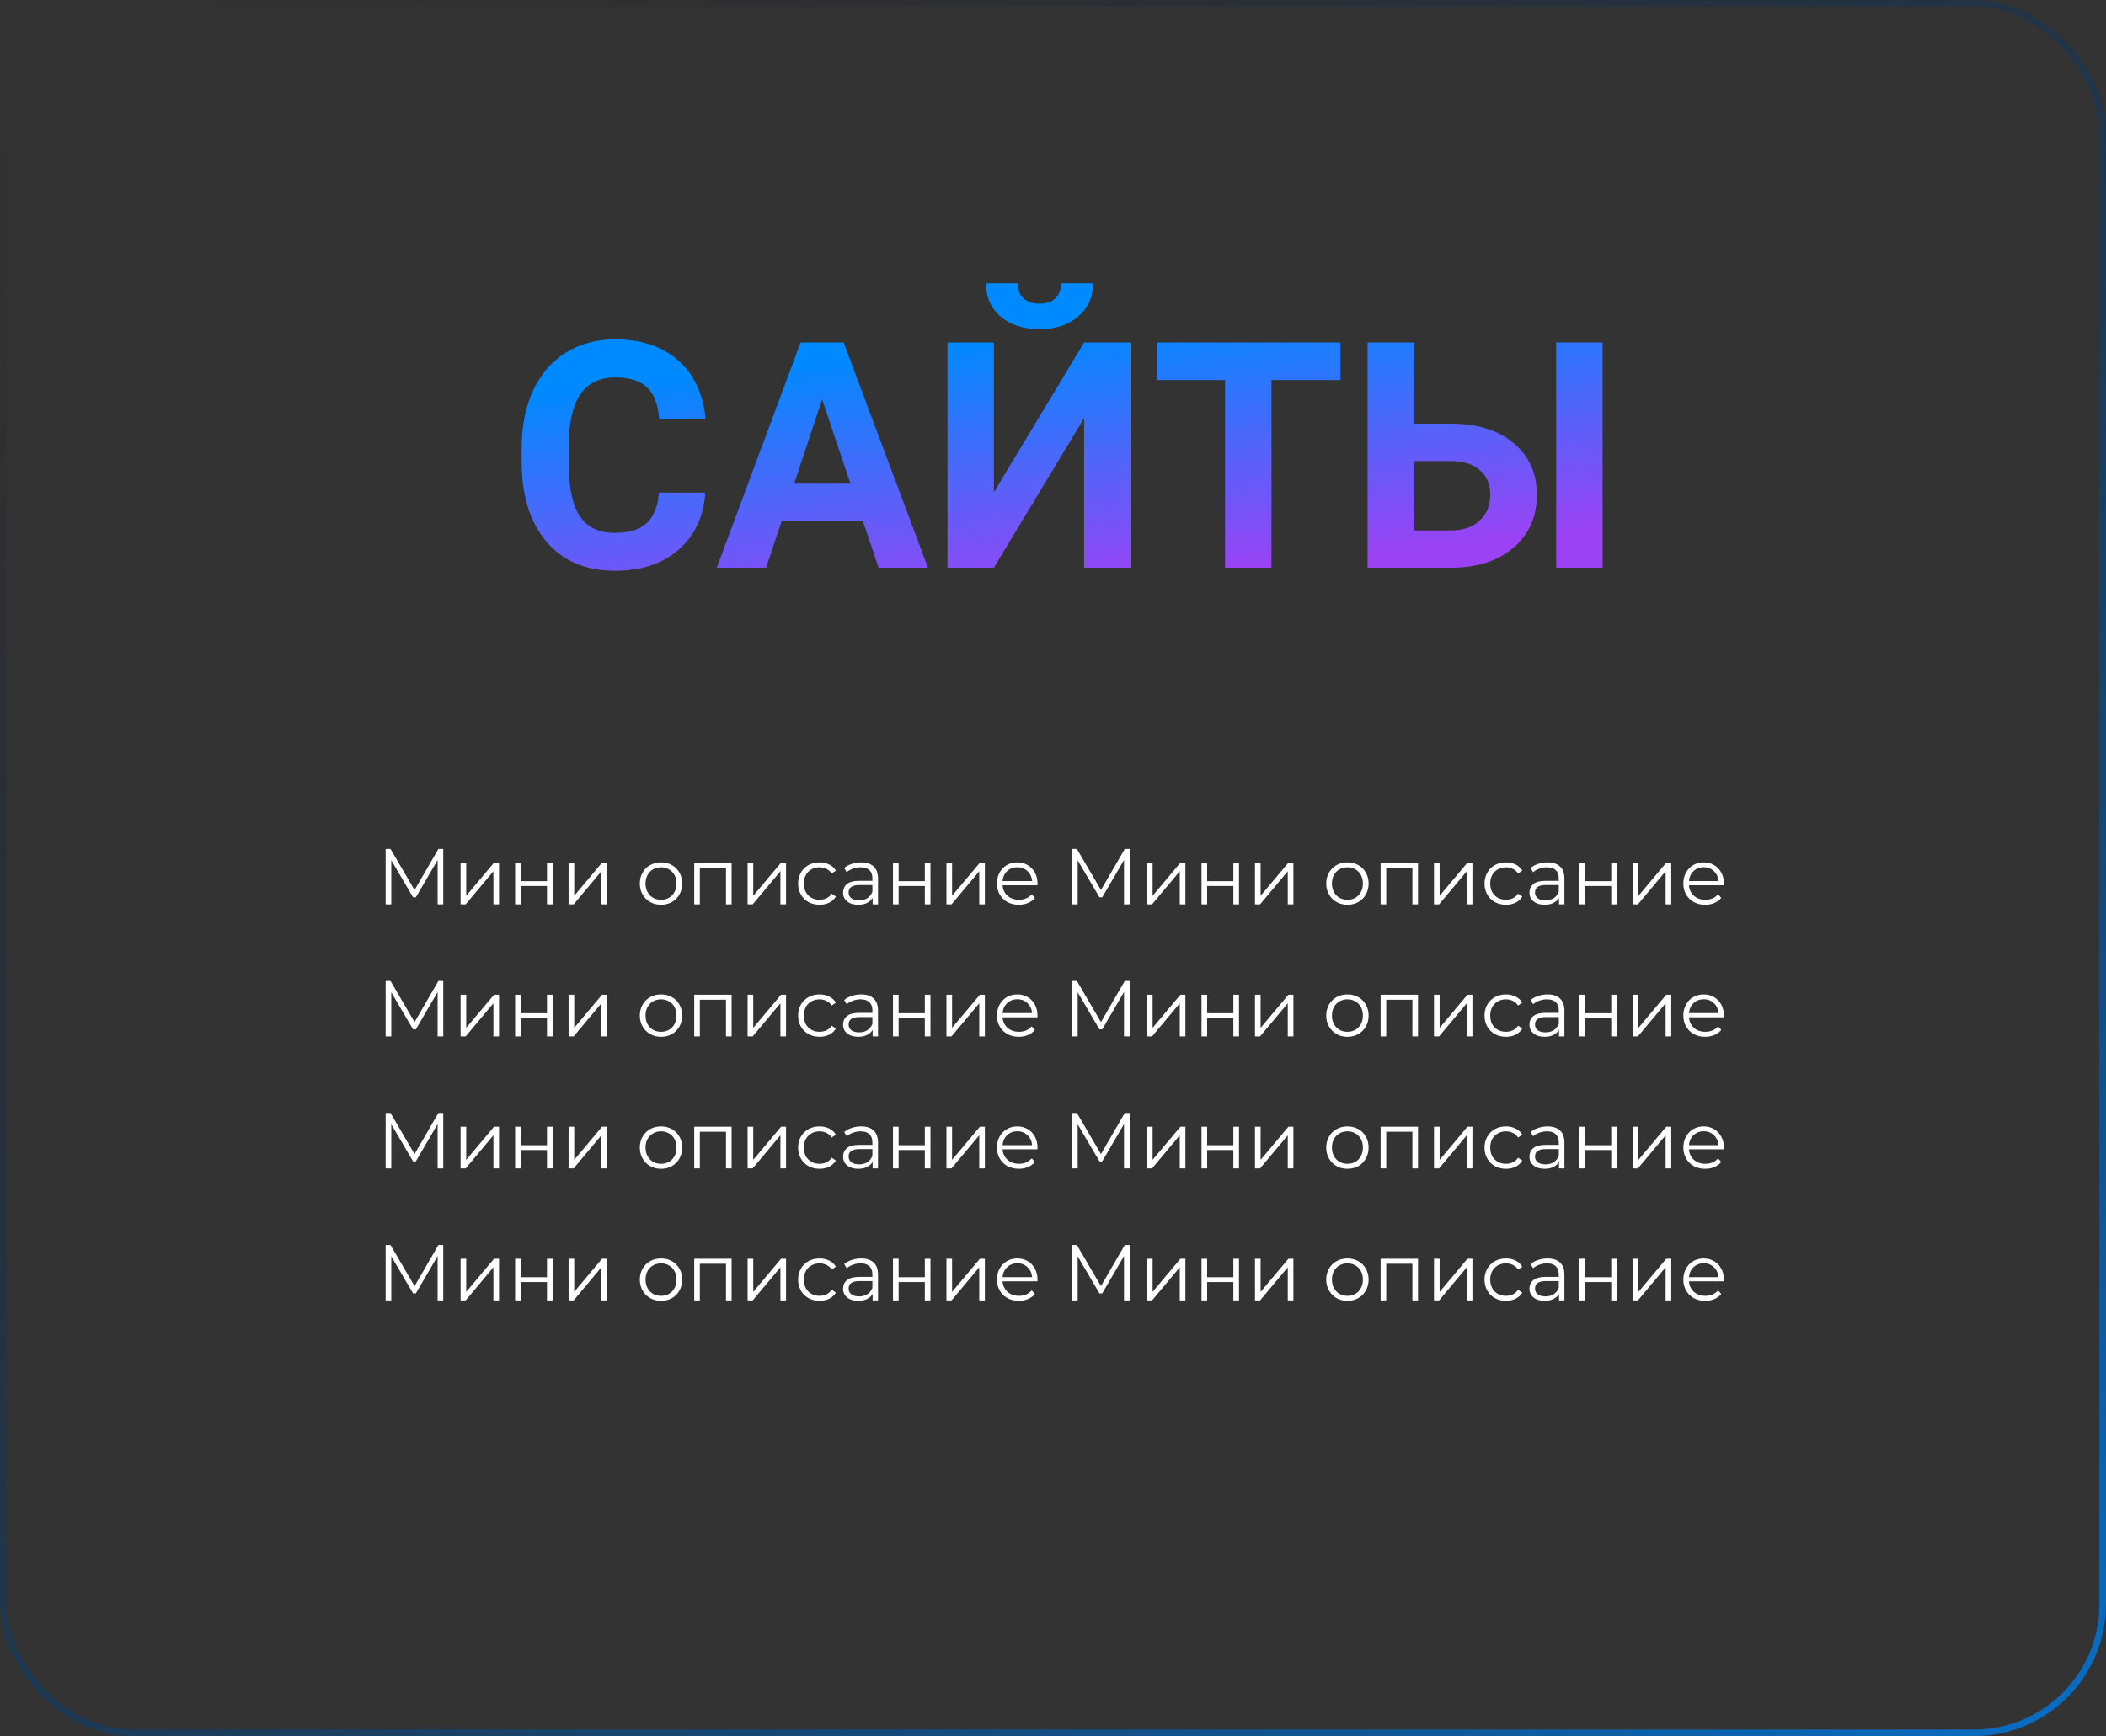
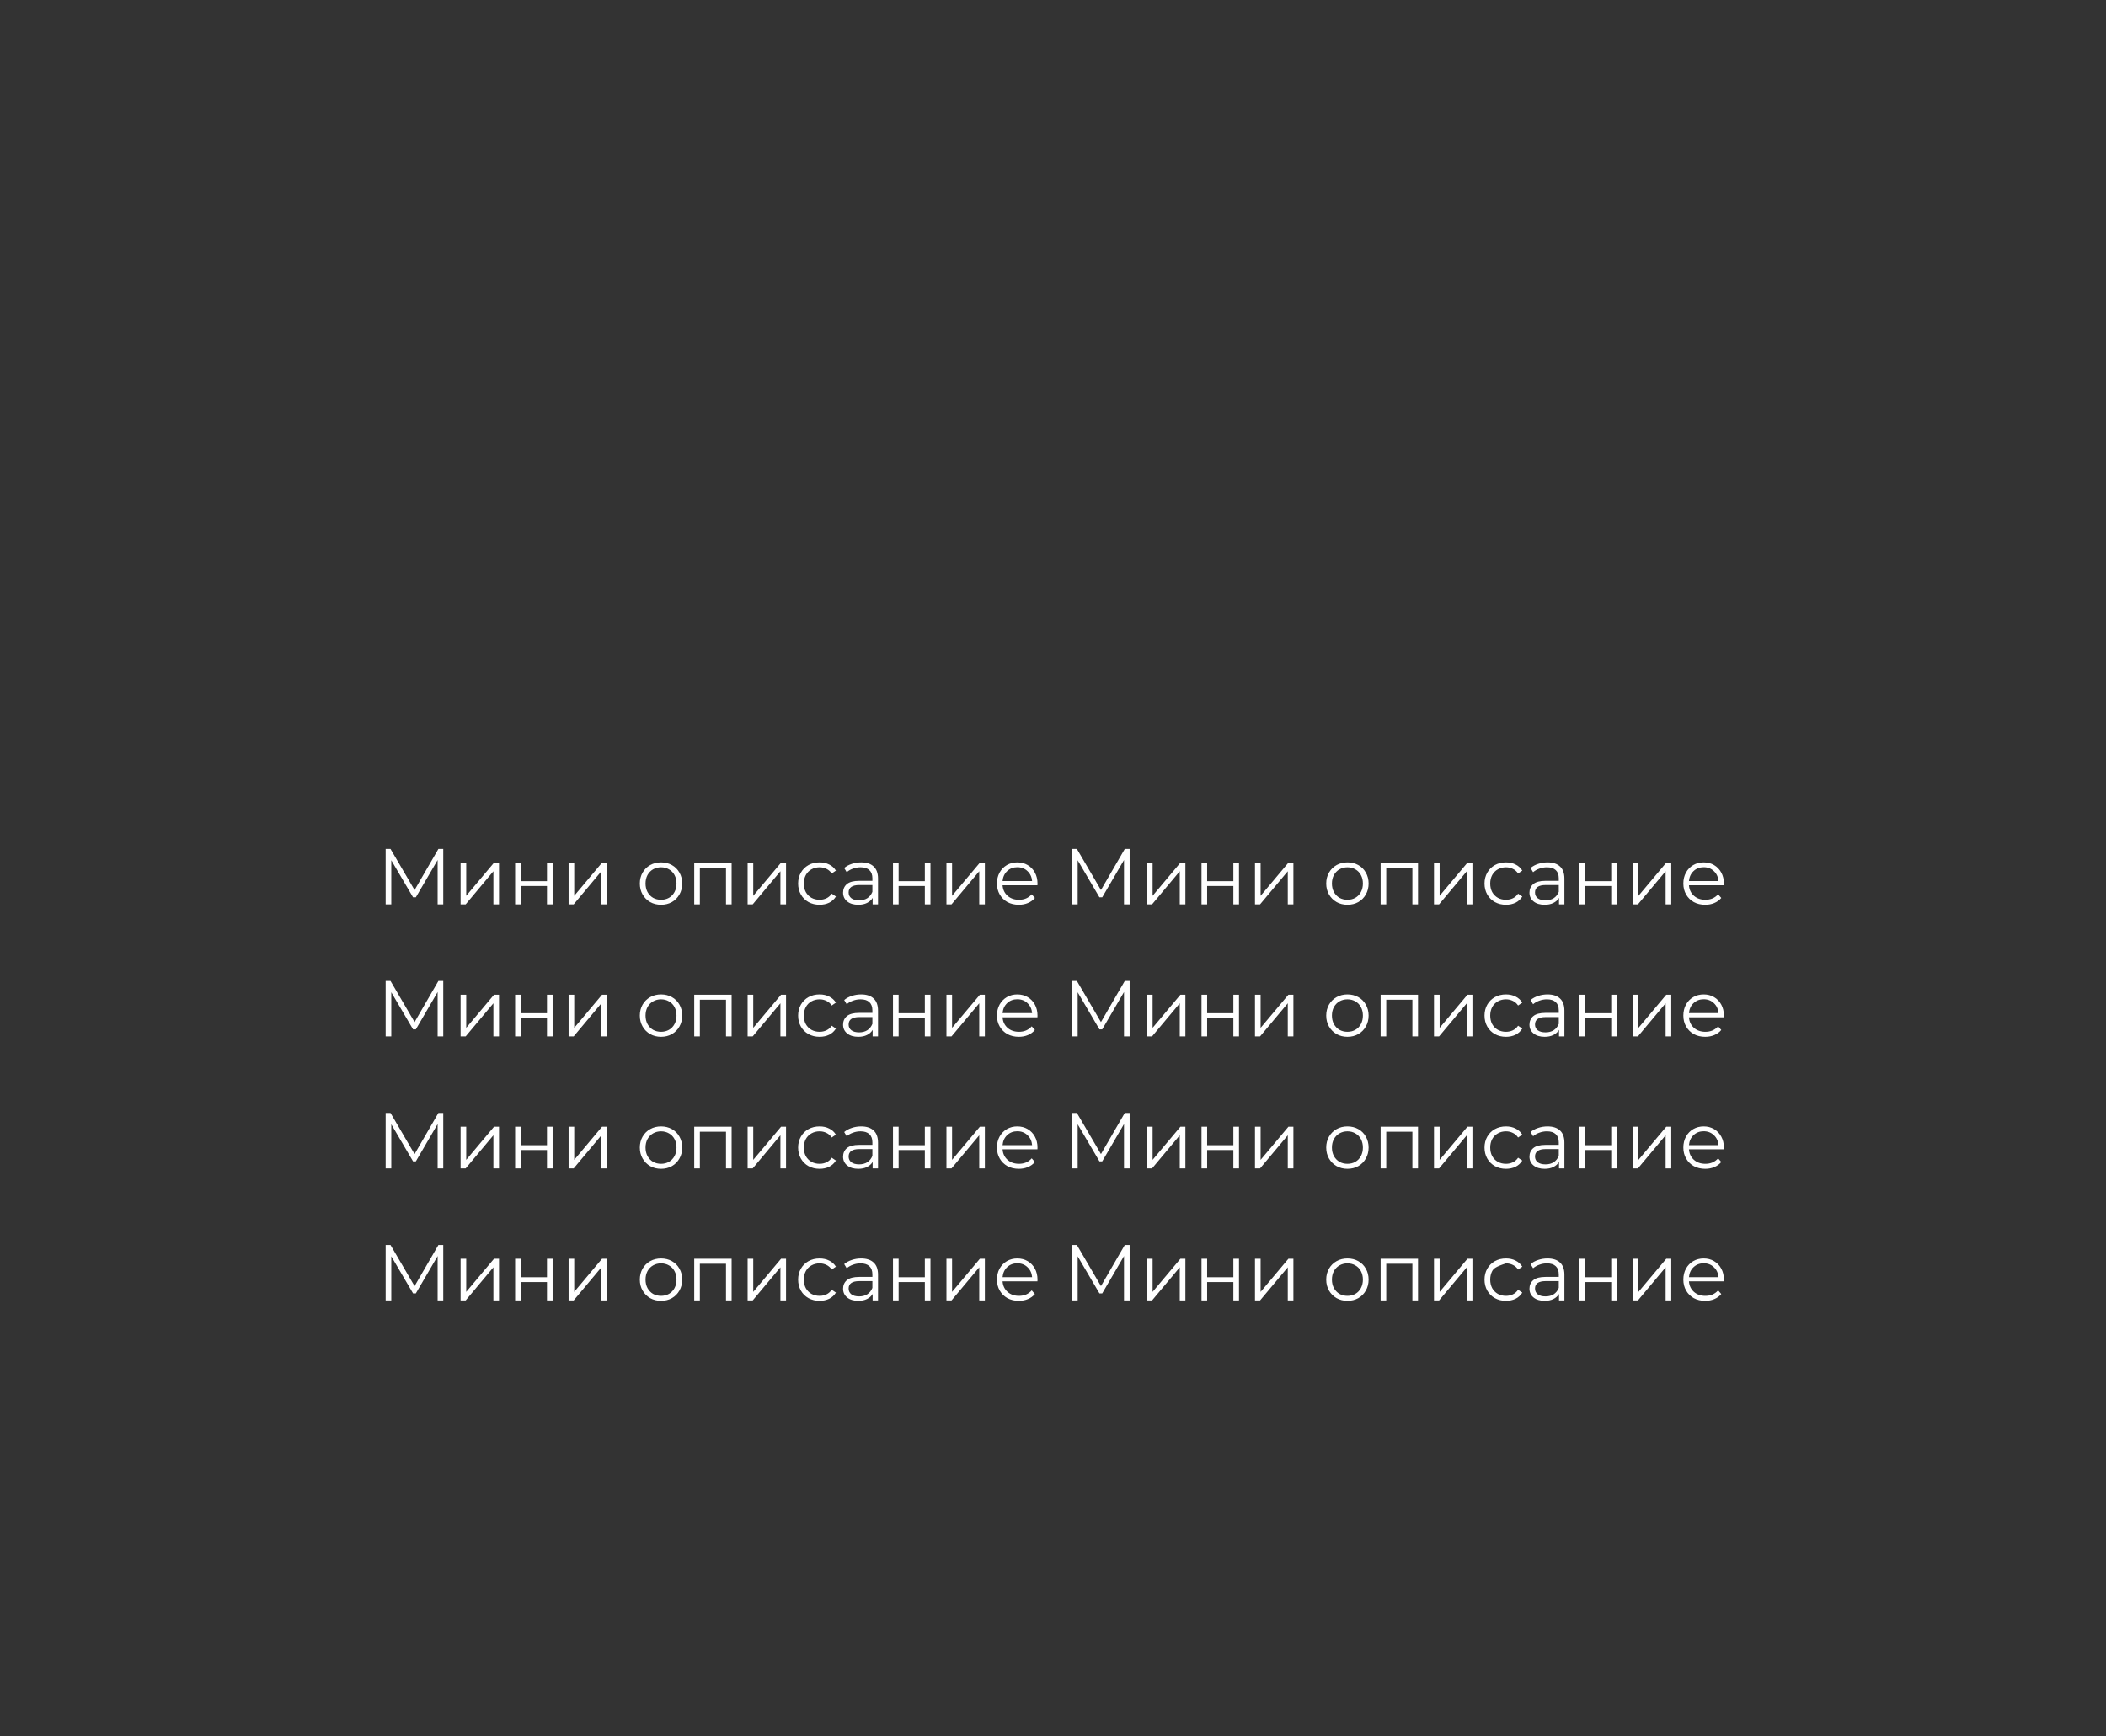
<svg xmlns="http://www.w3.org/2000/svg" width="319" height="263" viewBox="0 0 319 263" fill="none">
  <rect x="0" y="0" width="319" height="263" fill="#333333" stroke="none" />
-   <rect x="0.5" y="0.5" width="318" height="262" rx="19.5" stroke="url(#paint0_linear)" />
-   <path d="M106.836 74.633C106.57 78.305 105.211 81.195 102.758 83.305C100.32 85.414 97.102 86.469 93.102 86.469C88.727 86.469 85.281 85 82.766 82.062C80.266 79.109 79.016 75.062 79.016 69.922V67.836C79.016 64.555 79.594 61.664 80.75 59.164C81.906 56.664 83.555 54.75 85.695 53.422C87.852 52.078 90.352 51.406 93.195 51.406C97.133 51.406 100.305 52.461 102.711 54.57C105.117 56.68 106.508 59.641 106.883 63.453H99.852C99.68 61.25 99.062 59.656 98 58.672C96.953 57.672 95.352 57.172 93.195 57.172C90.852 57.172 89.094 58.016 87.922 59.703C86.766 61.375 86.172 63.977 86.141 67.508V70.086C86.141 73.773 86.695 76.469 87.805 78.172C88.93 79.875 90.695 80.727 93.102 80.727C95.273 80.727 96.891 80.234 97.953 79.25C99.031 78.25 99.648 76.711 99.805 74.633H106.836ZM130.719 78.969H118.391L116.047 86H108.57L121.273 51.875H127.789L140.562 86H133.086L130.719 78.969ZM120.289 73.273H128.82L124.531 60.5L120.289 73.273ZM164.211 51.875H171.266V86H164.211V63.336L150.547 86H143.516V51.875H150.547V74.586L164.211 51.875ZM165.57 42.898C165.57 44.977 164.82 46.656 163.32 47.938C161.836 49.219 159.883 49.859 157.461 49.859C155.039 49.859 153.078 49.227 151.578 47.961C150.094 46.695 149.352 45.008 149.352 42.898H154.156C154.156 43.883 154.445 44.648 155.023 45.195C155.617 45.727 156.43 45.992 157.461 45.992C158.477 45.992 159.273 45.727 159.852 45.195C160.43 44.648 160.719 43.883 160.719 42.898H165.57ZM203.047 57.57H192.594V86H185.562V57.57H175.25V51.875H203.047V57.57ZM214.227 64.18H219.711C223.727 64.18 226.906 65.156 229.25 67.109C231.609 69.047 232.789 71.664 232.789 74.961C232.789 78.273 231.617 80.938 229.273 82.953C226.945 84.953 223.844 85.969 219.969 86H207.148V51.875H214.227V64.18ZM242.75 86H235.719V51.875H242.75V86ZM214.227 69.852V80.352H219.828C221.625 80.352 223.055 79.859 224.117 78.875C225.195 77.891 225.734 76.57 225.734 74.914C225.734 73.367 225.219 72.148 224.188 71.258C223.172 70.352 221.773 69.883 219.992 69.852H214.227Z" fill="url(#paint1_linear)" />
-   <path d="M67.14 128.6V137H66.288V130.28L62.988 135.932H62.568L59.268 130.316V137H58.416V128.6H59.148L62.796 134.828L66.408 128.6H67.14ZM69.767 130.688H70.619V135.704L74.831 130.688H75.587V137H74.735V131.984L70.535 137H69.767V130.688ZM78.028 130.688H78.88V133.484H82.852V130.688H83.704V137H82.852V134.216H78.88V137H78.028V130.688ZM86.126 130.688H86.978V135.704L91.19 130.688H91.946V137H91.094V131.984L86.894 137H86.126V130.688ZM100.132 137.06C99.524 137.06 98.976 136.924 98.488 136.652C98 136.372 97.616 135.988 97.336 135.5C97.056 135.012 96.916 134.46 96.916 133.844C96.916 133.228 97.056 132.676 97.336 132.188C97.616 131.7 98 131.32 98.488 131.048C98.976 130.776 99.524 130.64 100.132 130.64C100.74 130.64 101.288 130.776 101.776 131.048C102.264 131.32 102.644 131.7 102.916 132.188C103.196 132.676 103.336 133.228 103.336 133.844C103.336 134.46 103.196 135.012 102.916 135.5C102.644 135.988 102.264 136.372 101.776 136.652C101.288 136.924 100.74 137.06 100.132 137.06ZM100.132 136.304C100.58 136.304 100.98 136.204 101.332 136.004C101.692 135.796 101.972 135.504 102.172 135.128C102.372 134.752 102.472 134.324 102.472 133.844C102.472 133.364 102.372 132.936 102.172 132.56C101.972 132.184 101.692 131.896 101.332 131.696C100.98 131.488 100.58 131.384 100.132 131.384C99.684 131.384 99.28 131.488 98.92 131.696C98.568 131.896 98.288 132.184 98.08 132.56C97.88 132.936 97.78 133.364 97.78 133.844C97.78 134.324 97.88 134.752 98.08 135.128C98.288 135.504 98.568 135.796 98.92 136.004C99.28 136.204 99.684 136.304 100.132 136.304ZM110.821 130.688V137H109.969V131.444H106.009V137H105.157V130.688H110.821ZM113.243 130.688H114.095V135.704L118.307 130.688H119.063V137H118.211V131.984L114.011 137H113.243V130.688ZM124.145 137.06C123.521 137.06 122.961 136.924 122.465 136.652C121.977 136.38 121.593 136 121.313 135.512C121.033 135.016 120.893 134.46 120.893 133.844C120.893 133.228 121.033 132.676 121.313 132.188C121.593 131.7 121.977 131.32 122.465 131.048C122.961 130.776 123.521 130.64 124.145 130.64C124.689 130.64 125.173 130.748 125.597 130.964C126.029 131.172 126.369 131.48 126.617 131.888L125.981 132.32C125.773 132.008 125.509 131.776 125.189 131.624C124.869 131.464 124.521 131.384 124.145 131.384C123.689 131.384 123.277 131.488 122.909 131.696C122.549 131.896 122.265 132.184 122.057 132.56C121.857 132.936 121.757 133.364 121.757 133.844C121.757 134.332 121.857 134.764 122.057 135.14C122.265 135.508 122.549 135.796 122.909 136.004C123.277 136.204 123.689 136.304 124.145 136.304C124.521 136.304 124.869 136.228 125.189 136.076C125.509 135.924 125.773 135.692 125.981 135.38L126.617 135.812C126.369 136.22 126.029 136.532 125.597 136.748C125.165 136.956 124.681 137.06 124.145 137.06ZM130.439 130.64C131.263 130.64 131.895 130.848 132.335 131.264C132.775 131.672 132.995 132.28 132.995 133.088V137H132.179V136.016C131.987 136.344 131.703 136.6 131.327 136.784C130.959 136.968 130.519 137.06 130.007 137.06C129.303 137.06 128.743 136.892 128.327 136.556C127.911 136.22 127.703 135.776 127.703 135.224C127.703 134.688 127.895 134.256 128.279 133.928C128.671 133.6 129.291 133.436 130.139 133.436H132.143V133.052C132.143 132.508 131.991 132.096 131.687 131.816C131.383 131.528 130.939 131.384 130.355 131.384C129.955 131.384 129.571 131.452 129.203 131.588C128.835 131.716 128.519 131.896 128.255 132.128L127.871 131.492C128.191 131.22 128.575 131.012 129.023 130.868C129.471 130.716 129.943 130.64 130.439 130.64ZM130.139 136.388C130.619 136.388 131.031 136.28 131.375 136.064C131.719 135.84 131.975 135.52 132.143 135.104V134.072H130.163C129.083 134.072 128.543 134.448 128.543 135.2C128.543 135.568 128.683 135.86 128.963 136.076C129.243 136.284 129.635 136.388 130.139 136.388ZM135.263 130.688H136.115V133.484H140.087V130.688H140.939V137H140.087V134.216H136.115V137H135.263V130.688ZM143.36 130.688H144.212V135.704L148.424 130.688H149.18V137H148.328V131.984L144.128 137H143.36V130.688ZM157.142 134.108H151.862C151.91 134.764 152.162 135.296 152.618 135.704C153.074 136.104 153.65 136.304 154.346 136.304C154.738 136.304 155.098 136.236 155.426 136.1C155.754 135.956 156.038 135.748 156.278 135.476L156.758 136.028C156.478 136.364 156.126 136.62 155.702 136.796C155.286 136.972 154.826 137.06 154.322 137.06C153.674 137.06 153.098 136.924 152.594 136.652C152.098 136.372 151.71 135.988 151.43 135.5C151.15 135.012 151.01 134.46 151.01 133.844C151.01 133.228 151.142 132.676 151.406 132.188C151.678 131.7 152.046 131.32 152.51 131.048C152.982 130.776 153.51 130.64 154.094 130.64C154.678 130.64 155.202 130.776 155.666 131.048C156.13 131.32 156.494 131.7 156.758 132.188C157.022 132.668 157.154 133.22 157.154 133.844L157.142 134.108ZM154.094 131.372C153.486 131.372 152.974 131.568 152.558 131.96C152.15 132.344 151.918 132.848 151.862 133.472H156.338C156.282 132.848 156.046 132.344 155.63 131.96C155.222 131.568 154.71 131.372 154.094 131.372ZM171.109 128.6V137H170.257V130.28L166.957 135.932H166.537L163.237 130.316V137H162.385V128.6H163.117L166.765 134.828L170.377 128.6H171.109ZM173.735 130.688H174.587V135.704L178.799 130.688H179.555V137H178.703V131.984L174.503 137H173.735V130.688ZM181.997 130.688H182.849V133.484H186.821V130.688H187.673V137H186.821V134.216H182.849V137H181.997V130.688ZM190.095 130.688H190.947V135.704L195.159 130.688H195.915V137H195.063V131.984L190.863 137H190.095V130.688ZM204.101 137.06C203.493 137.06 202.945 136.924 202.457 136.652C201.969 136.372 201.585 135.988 201.305 135.5C201.025 135.012 200.885 134.46 200.885 133.844C200.885 133.228 201.025 132.676 201.305 132.188C201.585 131.7 201.969 131.32 202.457 131.048C202.945 130.776 203.493 130.64 204.101 130.64C204.709 130.64 205.257 130.776 205.745 131.048C206.233 131.32 206.613 131.7 206.885 132.188C207.165 132.676 207.305 133.228 207.305 133.844C207.305 134.46 207.165 135.012 206.885 135.5C206.613 135.988 206.233 136.372 205.745 136.652C205.257 136.924 204.709 137.06 204.101 137.06ZM204.101 136.304C204.549 136.304 204.949 136.204 205.301 136.004C205.661 135.796 205.941 135.504 206.141 135.128C206.341 134.752 206.441 134.324 206.441 133.844C206.441 133.364 206.341 132.936 206.141 132.56C205.941 132.184 205.661 131.896 205.301 131.696C204.949 131.488 204.549 131.384 204.101 131.384C203.653 131.384 203.249 131.488 202.889 131.696C202.537 131.896 202.257 132.184 202.049 132.56C201.849 132.936 201.749 133.364 201.749 133.844C201.749 134.324 201.849 134.752 202.049 135.128C202.257 135.504 202.537 135.796 202.889 136.004C203.249 136.204 203.653 136.304 204.101 136.304ZM214.79 130.688V137H213.938V131.444H209.978V137H209.126V130.688H214.79ZM217.212 130.688H218.064V135.704L222.276 130.688H223.032V137H222.18V131.984L217.98 137H217.212V130.688ZM228.114 137.06C227.49 137.06 226.93 136.924 226.434 136.652C225.946 136.38 225.562 136 225.282 135.512C225.002 135.016 224.862 134.46 224.862 133.844C224.862 133.228 225.002 132.676 225.282 132.188C225.562 131.7 225.946 131.32 226.434 131.048C226.93 130.776 227.49 130.64 228.114 130.64C228.658 130.64 229.142 130.748 229.566 130.964C229.998 131.172 230.338 131.48 230.586 131.888L229.95 132.32C229.742 132.008 229.478 131.776 229.158 131.624C228.838 131.464 228.49 131.384 228.114 131.384C227.658 131.384 227.246 131.488 226.878 131.696C226.518 131.896 226.234 132.184 226.026 132.56C225.826 132.936 225.726 133.364 225.726 133.844C225.726 134.332 225.826 134.764 226.026 135.14C226.234 135.508 226.518 135.796 226.878 136.004C227.246 136.204 227.658 136.304 228.114 136.304C228.49 136.304 228.838 136.228 229.158 136.076C229.478 135.924 229.742 135.692 229.95 135.38L230.586 135.812C230.338 136.22 229.998 136.532 229.566 136.748C229.134 136.956 228.65 137.06 228.114 137.06ZM234.407 130.64C235.231 130.64 235.863 130.848 236.303 131.264C236.743 131.672 236.963 132.28 236.963 133.088V137H236.147V136.016C235.955 136.344 235.671 136.6 235.295 136.784C234.927 136.968 234.487 137.06 233.975 137.06C233.271 137.06 232.711 136.892 232.295 136.556C231.879 136.22 231.671 135.776 231.671 135.224C231.671 134.688 231.863 134.256 232.247 133.928C232.639 133.6 233.259 133.436 234.107 133.436H236.111V133.052C236.111 132.508 235.959 132.096 235.655 131.816C235.351 131.528 234.907 131.384 234.323 131.384C233.923 131.384 233.539 131.452 233.171 131.588C232.803 131.716 232.487 131.896 232.223 132.128L231.839 131.492C232.159 131.22 232.543 131.012 232.991 130.868C233.439 130.716 233.911 130.64 234.407 130.64ZM234.107 136.388C234.587 136.388 234.999 136.28 235.343 136.064C235.687 135.84 235.943 135.52 236.111 135.104V134.072H234.131C233.051 134.072 232.511 134.448 232.511 135.2C232.511 135.568 232.651 135.86 232.931 136.076C233.211 136.284 233.603 136.388 234.107 136.388ZM239.232 130.688H240.084V133.484H244.056V130.688H244.908V137H244.056V134.216H240.084V137H239.232V130.688ZM247.329 130.688H248.181V135.704L252.393 130.688H253.149V137H252.297V131.984L248.097 137H247.329V130.688ZM261.111 134.108H255.831C255.879 134.764 256.131 135.296 256.587 135.704C257.043 136.104 257.619 136.304 258.315 136.304C258.707 136.304 259.067 136.236 259.395 136.1C259.723 135.956 260.007 135.748 260.247 135.476L260.727 136.028C260.447 136.364 260.095 136.62 259.671 136.796C259.255 136.972 258.795 137.06 258.291 137.06C257.643 137.06 257.067 136.924 256.563 136.652C256.067 136.372 255.679 135.988 255.399 135.5C255.119 135.012 254.979 134.46 254.979 133.844C254.979 133.228 255.111 132.676 255.375 132.188C255.647 131.7 256.015 131.32 256.479 131.048C256.951 130.776 257.479 130.64 258.063 130.64C258.647 130.64 259.171 130.776 259.635 131.048C260.099 131.32 260.463 131.7 260.727 132.188C260.991 132.668 261.123 133.22 261.123 133.844L261.111 134.108ZM258.063 131.372C257.455 131.372 256.943 131.568 256.527 131.96C256.119 132.344 255.887 132.848 255.831 133.472H260.307C260.251 132.848 260.015 132.344 259.599 131.96C259.191 131.568 258.679 131.372 258.063 131.372ZM67.14 148.6V157H66.288V150.28L62.988 155.932H62.568L59.268 150.316V157H58.416V148.6H59.148L62.796 154.828L66.408 148.6H67.14ZM69.767 150.688H70.619V155.704L74.831 150.688H75.587V157H74.735V151.984L70.535 157H69.767V150.688ZM78.028 150.688H78.88V153.484H82.852V150.688H83.704V157H82.852V154.216H78.88V157H78.028V150.688ZM86.126 150.688H86.978V155.704L91.19 150.688H91.946V157H91.094V151.984L86.894 157H86.126V150.688ZM100.132 157.06C99.524 157.06 98.976 156.924 98.488 156.652C98 156.372 97.616 155.988 97.336 155.5C97.056 155.012 96.916 154.46 96.916 153.844C96.916 153.228 97.056 152.676 97.336 152.188C97.616 151.7 98 151.32 98.488 151.048C98.976 150.776 99.524 150.64 100.132 150.64C100.74 150.64 101.288 150.776 101.776 151.048C102.264 151.32 102.644 151.7 102.916 152.188C103.196 152.676 103.336 153.228 103.336 153.844C103.336 154.46 103.196 155.012 102.916 155.5C102.644 155.988 102.264 156.372 101.776 156.652C101.288 156.924 100.74 157.06 100.132 157.06ZM100.132 156.304C100.58 156.304 100.98 156.204 101.332 156.004C101.692 155.796 101.972 155.504 102.172 155.128C102.372 154.752 102.472 154.324 102.472 153.844C102.472 153.364 102.372 152.936 102.172 152.56C101.972 152.184 101.692 151.896 101.332 151.696C100.98 151.488 100.58 151.384 100.132 151.384C99.684 151.384 99.28 151.488 98.92 151.696C98.568 151.896 98.288 152.184 98.08 152.56C97.88 152.936 97.78 153.364 97.78 153.844C97.78 154.324 97.88 154.752 98.08 155.128C98.288 155.504 98.568 155.796 98.92 156.004C99.28 156.204 99.684 156.304 100.132 156.304ZM110.821 150.688V157H109.969V151.444H106.009V157H105.157V150.688H110.821ZM113.243 150.688H114.095V155.704L118.307 150.688H119.063V157H118.211V151.984L114.011 157H113.243V150.688ZM124.145 157.06C123.521 157.06 122.961 156.924 122.465 156.652C121.977 156.38 121.593 156 121.313 155.512C121.033 155.016 120.893 154.46 120.893 153.844C120.893 153.228 121.033 152.676 121.313 152.188C121.593 151.7 121.977 151.32 122.465 151.048C122.961 150.776 123.521 150.64 124.145 150.64C124.689 150.64 125.173 150.748 125.597 150.964C126.029 151.172 126.369 151.48 126.617 151.888L125.981 152.32C125.773 152.008 125.509 151.776 125.189 151.624C124.869 151.464 124.521 151.384 124.145 151.384C123.689 151.384 123.277 151.488 122.909 151.696C122.549 151.896 122.265 152.184 122.057 152.56C121.857 152.936 121.757 153.364 121.757 153.844C121.757 154.332 121.857 154.764 122.057 155.14C122.265 155.508 122.549 155.796 122.909 156.004C123.277 156.204 123.689 156.304 124.145 156.304C124.521 156.304 124.869 156.228 125.189 156.076C125.509 155.924 125.773 155.692 125.981 155.38L126.617 155.812C126.369 156.22 126.029 156.532 125.597 156.748C125.165 156.956 124.681 157.06 124.145 157.06ZM130.439 150.64C131.263 150.64 131.895 150.848 132.335 151.264C132.775 151.672 132.995 152.28 132.995 153.088V157H132.179V156.016C131.987 156.344 131.703 156.6 131.327 156.784C130.959 156.968 130.519 157.06 130.007 157.06C129.303 157.06 128.743 156.892 128.327 156.556C127.911 156.22 127.703 155.776 127.703 155.224C127.703 154.688 127.895 154.256 128.279 153.928C128.671 153.6 129.291 153.436 130.139 153.436H132.143V153.052C132.143 152.508 131.991 152.096 131.687 151.816C131.383 151.528 130.939 151.384 130.355 151.384C129.955 151.384 129.571 151.452 129.203 151.588C128.835 151.716 128.519 151.896 128.255 152.128L127.871 151.492C128.191 151.22 128.575 151.012 129.023 150.868C129.471 150.716 129.943 150.64 130.439 150.64ZM130.139 156.388C130.619 156.388 131.031 156.28 131.375 156.064C131.719 155.84 131.975 155.52 132.143 155.104V154.072H130.163C129.083 154.072 128.543 154.448 128.543 155.2C128.543 155.568 128.683 155.86 128.963 156.076C129.243 156.284 129.635 156.388 130.139 156.388ZM135.263 150.688H136.115V153.484H140.087V150.688H140.939V157H140.087V154.216H136.115V157H135.263V150.688ZM143.36 150.688H144.212V155.704L148.424 150.688H149.18V157H148.328V151.984L144.128 157H143.36V150.688ZM157.142 154.108H151.862C151.91 154.764 152.162 155.296 152.618 155.704C153.074 156.104 153.65 156.304 154.346 156.304C154.738 156.304 155.098 156.236 155.426 156.1C155.754 155.956 156.038 155.748 156.278 155.476L156.758 156.028C156.478 156.364 156.126 156.62 155.702 156.796C155.286 156.972 154.826 157.06 154.322 157.06C153.674 157.06 153.098 156.924 152.594 156.652C152.098 156.372 151.71 155.988 151.43 155.5C151.15 155.012 151.01 154.46 151.01 153.844C151.01 153.228 151.142 152.676 151.406 152.188C151.678 151.7 152.046 151.32 152.51 151.048C152.982 150.776 153.51 150.64 154.094 150.64C154.678 150.64 155.202 150.776 155.666 151.048C156.13 151.32 156.494 151.7 156.758 152.188C157.022 152.668 157.154 153.22 157.154 153.844L157.142 154.108ZM154.094 151.372C153.486 151.372 152.974 151.568 152.558 151.96C152.15 152.344 151.918 152.848 151.862 153.472H156.338C156.282 152.848 156.046 152.344 155.63 151.96C155.222 151.568 154.71 151.372 154.094 151.372ZM171.109 148.6V157H170.257V150.28L166.957 155.932H166.537L163.237 150.316V157H162.385V148.6H163.117L166.765 154.828L170.377 148.6H171.109ZM173.735 150.688H174.587V155.704L178.799 150.688H179.555V157H178.703V151.984L174.503 157H173.735V150.688ZM181.997 150.688H182.849V153.484H186.821V150.688H187.673V157H186.821V154.216H182.849V157H181.997V150.688ZM190.095 150.688H190.947V155.704L195.159 150.688H195.915V157H195.063V151.984L190.863 157H190.095V150.688ZM204.101 157.06C203.493 157.06 202.945 156.924 202.457 156.652C201.969 156.372 201.585 155.988 201.305 155.5C201.025 155.012 200.885 154.46 200.885 153.844C200.885 153.228 201.025 152.676 201.305 152.188C201.585 151.7 201.969 151.32 202.457 151.048C202.945 150.776 203.493 150.64 204.101 150.64C204.709 150.64 205.257 150.776 205.745 151.048C206.233 151.32 206.613 151.7 206.885 152.188C207.165 152.676 207.305 153.228 207.305 153.844C207.305 154.46 207.165 155.012 206.885 155.5C206.613 155.988 206.233 156.372 205.745 156.652C205.257 156.924 204.709 157.06 204.101 157.06ZM204.101 156.304C204.549 156.304 204.949 156.204 205.301 156.004C205.661 155.796 205.941 155.504 206.141 155.128C206.341 154.752 206.441 154.324 206.441 153.844C206.441 153.364 206.341 152.936 206.141 152.56C205.941 152.184 205.661 151.896 205.301 151.696C204.949 151.488 204.549 151.384 204.101 151.384C203.653 151.384 203.249 151.488 202.889 151.696C202.537 151.896 202.257 152.184 202.049 152.56C201.849 152.936 201.749 153.364 201.749 153.844C201.749 154.324 201.849 154.752 202.049 155.128C202.257 155.504 202.537 155.796 202.889 156.004C203.249 156.204 203.653 156.304 204.101 156.304ZM214.79 150.688V157H213.938V151.444H209.978V157H209.126V150.688H214.79ZM217.212 150.688H218.064V155.704L222.276 150.688H223.032V157H222.18V151.984L217.98 157H217.212V150.688ZM228.114 157.06C227.49 157.06 226.93 156.924 226.434 156.652C225.946 156.38 225.562 156 225.282 155.512C225.002 155.016 224.862 154.46 224.862 153.844C224.862 153.228 225.002 152.676 225.282 152.188C225.562 151.7 225.946 151.32 226.434 151.048C226.93 150.776 227.49 150.64 228.114 150.64C228.658 150.64 229.142 150.748 229.566 150.964C229.998 151.172 230.338 151.48 230.586 151.888L229.95 152.32C229.742 152.008 229.478 151.776 229.158 151.624C228.838 151.464 228.49 151.384 228.114 151.384C227.658 151.384 227.246 151.488 226.878 151.696C226.518 151.896 226.234 152.184 226.026 152.56C225.826 152.936 225.726 153.364 225.726 153.844C225.726 154.332 225.826 154.764 226.026 155.14C226.234 155.508 226.518 155.796 226.878 156.004C227.246 156.204 227.658 156.304 228.114 156.304C228.49 156.304 228.838 156.228 229.158 156.076C229.478 155.924 229.742 155.692 229.95 155.38L230.586 155.812C230.338 156.22 229.998 156.532 229.566 156.748C229.134 156.956 228.65 157.06 228.114 157.06ZM234.407 150.64C235.231 150.64 235.863 150.848 236.303 151.264C236.743 151.672 236.963 152.28 236.963 153.088V157H236.147V156.016C235.955 156.344 235.671 156.6 235.295 156.784C234.927 156.968 234.487 157.06 233.975 157.06C233.271 157.06 232.711 156.892 232.295 156.556C231.879 156.22 231.671 155.776 231.671 155.224C231.671 154.688 231.863 154.256 232.247 153.928C232.639 153.6 233.259 153.436 234.107 153.436H236.111V153.052C236.111 152.508 235.959 152.096 235.655 151.816C235.351 151.528 234.907 151.384 234.323 151.384C233.923 151.384 233.539 151.452 233.171 151.588C232.803 151.716 232.487 151.896 232.223 152.128L231.839 151.492C232.159 151.22 232.543 151.012 232.991 150.868C233.439 150.716 233.911 150.64 234.407 150.64ZM234.107 156.388C234.587 156.388 234.999 156.28 235.343 156.064C235.687 155.84 235.943 155.52 236.111 155.104V154.072H234.131C233.051 154.072 232.511 154.448 232.511 155.2C232.511 155.568 232.651 155.86 232.931 156.076C233.211 156.284 233.603 156.388 234.107 156.388ZM239.232 150.688H240.084V153.484H244.056V150.688H244.908V157H244.056V154.216H240.084V157H239.232V150.688ZM247.329 150.688H248.181V155.704L252.393 150.688H253.149V157H252.297V151.984L248.097 157H247.329V150.688ZM261.111 154.108H255.831C255.879 154.764 256.131 155.296 256.587 155.704C257.043 156.104 257.619 156.304 258.315 156.304C258.707 156.304 259.067 156.236 259.395 156.1C259.723 155.956 260.007 155.748 260.247 155.476L260.727 156.028C260.447 156.364 260.095 156.62 259.671 156.796C259.255 156.972 258.795 157.06 258.291 157.06C257.643 157.06 257.067 156.924 256.563 156.652C256.067 156.372 255.679 155.988 255.399 155.5C255.119 155.012 254.979 154.46 254.979 153.844C254.979 153.228 255.111 152.676 255.375 152.188C255.647 151.7 256.015 151.32 256.479 151.048C256.951 150.776 257.479 150.64 258.063 150.64C258.647 150.64 259.171 150.776 259.635 151.048C260.099 151.32 260.463 151.7 260.727 152.188C260.991 152.668 261.123 153.22 261.123 153.844L261.111 154.108ZM258.063 151.372C257.455 151.372 256.943 151.568 256.527 151.96C256.119 152.344 255.887 152.848 255.831 153.472H260.307C260.251 152.848 260.015 152.344 259.599 151.96C259.191 151.568 258.679 151.372 258.063 151.372ZM67.14 168.6V177H66.288V170.28L62.988 175.932H62.568L59.268 170.316V177H58.416V168.6H59.148L62.796 174.828L66.408 168.6H67.14ZM69.767 170.688H70.619V175.704L74.831 170.688H75.587V177H74.735V171.984L70.535 177H69.767V170.688ZM78.028 170.688H78.88V173.484H82.852V170.688H83.704V177H82.852V174.216H78.88V177H78.028V170.688ZM86.126 170.688H86.978V175.704L91.19 170.688H91.946V177H91.094V171.984L86.894 177H86.126V170.688ZM100.132 177.06C99.524 177.06 98.976 176.924 98.488 176.652C98 176.372 97.616 175.988 97.336 175.5C97.056 175.012 96.916 174.46 96.916 173.844C96.916 173.228 97.056 172.676 97.336 172.188C97.616 171.7 98 171.32 98.488 171.048C98.976 170.776 99.524 170.64 100.132 170.64C100.74 170.64 101.288 170.776 101.776 171.048C102.264 171.32 102.644 171.7 102.916 172.188C103.196 172.676 103.336 173.228 103.336 173.844C103.336 174.46 103.196 175.012 102.916 175.5C102.644 175.988 102.264 176.372 101.776 176.652C101.288 176.924 100.74 177.06 100.132 177.06ZM100.132 176.304C100.58 176.304 100.98 176.204 101.332 176.004C101.692 175.796 101.972 175.504 102.172 175.128C102.372 174.752 102.472 174.324 102.472 173.844C102.472 173.364 102.372 172.936 102.172 172.56C101.972 172.184 101.692 171.896 101.332 171.696C100.98 171.488 100.58 171.384 100.132 171.384C99.684 171.384 99.28 171.488 98.92 171.696C98.568 171.896 98.288 172.184 98.08 172.56C97.88 172.936 97.78 173.364 97.78 173.844C97.78 174.324 97.88 174.752 98.08 175.128C98.288 175.504 98.568 175.796 98.92 176.004C99.28 176.204 99.684 176.304 100.132 176.304ZM110.821 170.688V177H109.969V171.444H106.009V177H105.157V170.688H110.821ZM113.243 170.688H114.095V175.704L118.307 170.688H119.063V177H118.211V171.984L114.011 177H113.243V170.688ZM124.145 177.06C123.521 177.06 122.961 176.924 122.465 176.652C121.977 176.38 121.593 176 121.313 175.512C121.033 175.016 120.893 174.46 120.893 173.844C120.893 173.228 121.033 172.676 121.313 172.188C121.593 171.7 121.977 171.32 122.465 171.048C122.961 170.776 123.521 170.64 124.145 170.64C124.689 170.64 125.173 170.748 125.597 170.964C126.029 171.172 126.369 171.48 126.617 171.888L125.981 172.32C125.773 172.008 125.509 171.776 125.189 171.624C124.869 171.464 124.521 171.384 124.145 171.384C123.689 171.384 123.277 171.488 122.909 171.696C122.549 171.896 122.265 172.184 122.057 172.56C121.857 172.936 121.757 173.364 121.757 173.844C121.757 174.332 121.857 174.764 122.057 175.14C122.265 175.508 122.549 175.796 122.909 176.004C123.277 176.204 123.689 176.304 124.145 176.304C124.521 176.304 124.869 176.228 125.189 176.076C125.509 175.924 125.773 175.692 125.981 175.38L126.617 175.812C126.369 176.22 126.029 176.532 125.597 176.748C125.165 176.956 124.681 177.06 124.145 177.06ZM130.439 170.64C131.263 170.64 131.895 170.848 132.335 171.264C132.775 171.672 132.995 172.28 132.995 173.088V177H132.179V176.016C131.987 176.344 131.703 176.6 131.327 176.784C130.959 176.968 130.519 177.06 130.007 177.06C129.303 177.06 128.743 176.892 128.327 176.556C127.911 176.22 127.703 175.776 127.703 175.224C127.703 174.688 127.895 174.256 128.279 173.928C128.671 173.6 129.291 173.436 130.139 173.436H132.143V173.052C132.143 172.508 131.991 172.096 131.687 171.816C131.383 171.528 130.939 171.384 130.355 171.384C129.955 171.384 129.571 171.452 129.203 171.588C128.835 171.716 128.519 171.896 128.255 172.128L127.871 171.492C128.191 171.22 128.575 171.012 129.023 170.868C129.471 170.716 129.943 170.64 130.439 170.64ZM130.139 176.388C130.619 176.388 131.031 176.28 131.375 176.064C131.719 175.84 131.975 175.52 132.143 175.104V174.072H130.163C129.083 174.072 128.543 174.448 128.543 175.2C128.543 175.568 128.683 175.86 128.963 176.076C129.243 176.284 129.635 176.388 130.139 176.388ZM135.263 170.688H136.115V173.484H140.087V170.688H140.939V177H140.087V174.216H136.115V177H135.263V170.688ZM143.36 170.688H144.212V175.704L148.424 170.688H149.18V177H148.328V171.984L144.128 177H143.36V170.688ZM157.142 174.108H151.862C151.91 174.764 152.162 175.296 152.618 175.704C153.074 176.104 153.65 176.304 154.346 176.304C154.738 176.304 155.098 176.236 155.426 176.1C155.754 175.956 156.038 175.748 156.278 175.476L156.758 176.028C156.478 176.364 156.126 176.62 155.702 176.796C155.286 176.972 154.826 177.06 154.322 177.06C153.674 177.06 153.098 176.924 152.594 176.652C152.098 176.372 151.71 175.988 151.43 175.5C151.15 175.012 151.01 174.46 151.01 173.844C151.01 173.228 151.142 172.676 151.406 172.188C151.678 171.7 152.046 171.32 152.51 171.048C152.982 170.776 153.51 170.64 154.094 170.64C154.678 170.64 155.202 170.776 155.666 171.048C156.13 171.32 156.494 171.7 156.758 172.188C157.022 172.668 157.154 173.22 157.154 173.844L157.142 174.108ZM154.094 171.372C153.486 171.372 152.974 171.568 152.558 171.96C152.15 172.344 151.918 172.848 151.862 173.472H156.338C156.282 172.848 156.046 172.344 155.63 171.96C155.222 171.568 154.71 171.372 154.094 171.372ZM171.109 168.6V177H170.257V170.28L166.957 175.932H166.537L163.237 170.316V177H162.385V168.6H163.117L166.765 174.828L170.377 168.6H171.109ZM173.735 170.688H174.587V175.704L178.799 170.688H179.555V177H178.703V171.984L174.503 177H173.735V170.688ZM181.997 170.688H182.849V173.484H186.821V170.688H187.673V177H186.821V174.216H182.849V177H181.997V170.688ZM190.095 170.688H190.947V175.704L195.159 170.688H195.915V177H195.063V171.984L190.863 177H190.095V170.688ZM204.101 177.06C203.493 177.06 202.945 176.924 202.457 176.652C201.969 176.372 201.585 175.988 201.305 175.5C201.025 175.012 200.885 174.46 200.885 173.844C200.885 173.228 201.025 172.676 201.305 172.188C201.585 171.7 201.969 171.32 202.457 171.048C202.945 170.776 203.493 170.64 204.101 170.64C204.709 170.64 205.257 170.776 205.745 171.048C206.233 171.32 206.613 171.7 206.885 172.188C207.165 172.676 207.305 173.228 207.305 173.844C207.305 174.46 207.165 175.012 206.885 175.5C206.613 175.988 206.233 176.372 205.745 176.652C205.257 176.924 204.709 177.06 204.101 177.06ZM204.101 176.304C204.549 176.304 204.949 176.204 205.301 176.004C205.661 175.796 205.941 175.504 206.141 175.128C206.341 174.752 206.441 174.324 206.441 173.844C206.441 173.364 206.341 172.936 206.141 172.56C205.941 172.184 205.661 171.896 205.301 171.696C204.949 171.488 204.549 171.384 204.101 171.384C203.653 171.384 203.249 171.488 202.889 171.696C202.537 171.896 202.257 172.184 202.049 172.56C201.849 172.936 201.749 173.364 201.749 173.844C201.749 174.324 201.849 174.752 202.049 175.128C202.257 175.504 202.537 175.796 202.889 176.004C203.249 176.204 203.653 176.304 204.101 176.304ZM214.79 170.688V177H213.938V171.444H209.978V177H209.126V170.688H214.79ZM217.212 170.688H218.064V175.704L222.276 170.688H223.032V177H222.18V171.984L217.98 177H217.212V170.688ZM228.114 177.06C227.49 177.06 226.93 176.924 226.434 176.652C225.946 176.38 225.562 176 225.282 175.512C225.002 175.016 224.862 174.46 224.862 173.844C224.862 173.228 225.002 172.676 225.282 172.188C225.562 171.7 225.946 171.32 226.434 171.048C226.93 170.776 227.49 170.64 228.114 170.64C228.658 170.64 229.142 170.748 229.566 170.964C229.998 171.172 230.338 171.48 230.586 171.888L229.95 172.32C229.742 172.008 229.478 171.776 229.158 171.624C228.838 171.464 228.49 171.384 228.114 171.384C227.658 171.384 227.246 171.488 226.878 171.696C226.518 171.896 226.234 172.184 226.026 172.56C225.826 172.936 225.726 173.364 225.726 173.844C225.726 174.332 225.826 174.764 226.026 175.14C226.234 175.508 226.518 175.796 226.878 176.004C227.246 176.204 227.658 176.304 228.114 176.304C228.49 176.304 228.838 176.228 229.158 176.076C229.478 175.924 229.742 175.692 229.95 175.38L230.586 175.812C230.338 176.22 229.998 176.532 229.566 176.748C229.134 176.956 228.65 177.06 228.114 177.06ZM234.407 170.64C235.231 170.64 235.863 170.848 236.303 171.264C236.743 171.672 236.963 172.28 236.963 173.088V177H236.147V176.016C235.955 176.344 235.671 176.6 235.295 176.784C234.927 176.968 234.487 177.06 233.975 177.06C233.271 177.06 232.711 176.892 232.295 176.556C231.879 176.22 231.671 175.776 231.671 175.224C231.671 174.688 231.863 174.256 232.247 173.928C232.639 173.6 233.259 173.436 234.107 173.436H236.111V173.052C236.111 172.508 235.959 172.096 235.655 171.816C235.351 171.528 234.907 171.384 234.323 171.384C233.923 171.384 233.539 171.452 233.171 171.588C232.803 171.716 232.487 171.896 232.223 172.128L231.839 171.492C232.159 171.22 232.543 171.012 232.991 170.868C233.439 170.716 233.911 170.64 234.407 170.64ZM234.107 176.388C234.587 176.388 234.999 176.28 235.343 176.064C235.687 175.84 235.943 175.52 236.111 175.104V174.072H234.131C233.051 174.072 232.511 174.448 232.511 175.2C232.511 175.568 232.651 175.86 232.931 176.076C233.211 176.284 233.603 176.388 234.107 176.388ZM239.232 170.688H240.084V173.484H244.056V170.688H244.908V177H244.056V174.216H240.084V177H239.232V170.688ZM247.329 170.688H248.181V175.704L252.393 170.688H253.149V177H252.297V171.984L248.097 177H247.329V170.688ZM261.111 174.108H255.831C255.879 174.764 256.131 175.296 256.587 175.704C257.043 176.104 257.619 176.304 258.315 176.304C258.707 176.304 259.067 176.236 259.395 176.1C259.723 175.956 260.007 175.748 260.247 175.476L260.727 176.028C260.447 176.364 260.095 176.62 259.671 176.796C259.255 176.972 258.795 177.06 258.291 177.06C257.643 177.06 257.067 176.924 256.563 176.652C256.067 176.372 255.679 175.988 255.399 175.5C255.119 175.012 254.979 174.46 254.979 173.844C254.979 173.228 255.111 172.676 255.375 172.188C255.647 171.7 256.015 171.32 256.479 171.048C256.951 170.776 257.479 170.64 258.063 170.64C258.647 170.64 259.171 170.776 259.635 171.048C260.099 171.32 260.463 171.7 260.727 172.188C260.991 172.668 261.123 173.22 261.123 173.844L261.111 174.108ZM258.063 171.372C257.455 171.372 256.943 171.568 256.527 171.96C256.119 172.344 255.887 172.848 255.831 173.472H260.307C260.251 172.848 260.015 172.344 259.599 171.96C259.191 171.568 258.679 171.372 258.063 171.372ZM67.14 188.6V197H66.288V190.28L62.988 195.932H62.568L59.268 190.316V197H58.416V188.6H59.148L62.796 194.828L66.408 188.6H67.14ZM69.767 190.688H70.619V195.704L74.831 190.688H75.587V197H74.735V191.984L70.535 197H69.767V190.688ZM78.028 190.688H78.88V193.484H82.852V190.688H83.704V197H82.852V194.216H78.88V197H78.028V190.688ZM86.126 190.688H86.978V195.704L91.19 190.688H91.946V197H91.094V191.984L86.894 197H86.126V190.688ZM100.132 197.06C99.524 197.06 98.976 196.924 98.488 196.652C98 196.372 97.616 195.988 97.336 195.5C97.056 195.012 96.916 194.46 96.916 193.844C96.916 193.228 97.056 192.676 97.336 192.188C97.616 191.7 98 191.32 98.488 191.048C98.976 190.776 99.524 190.64 100.132 190.64C100.74 190.64 101.288 190.776 101.776 191.048C102.264 191.32 102.644 191.7 102.916 192.188C103.196 192.676 103.336 193.228 103.336 193.844C103.336 194.46 103.196 195.012 102.916 195.5C102.644 195.988 102.264 196.372 101.776 196.652C101.288 196.924 100.74 197.06 100.132 197.06ZM100.132 196.304C100.58 196.304 100.98 196.204 101.332 196.004C101.692 195.796 101.972 195.504 102.172 195.128C102.372 194.752 102.472 194.324 102.472 193.844C102.472 193.364 102.372 192.936 102.172 192.56C101.972 192.184 101.692 191.896 101.332 191.696C100.98 191.488 100.58 191.384 100.132 191.384C99.684 191.384 99.28 191.488 98.92 191.696C98.568 191.896 98.288 192.184 98.08 192.56C97.88 192.936 97.78 193.364 97.78 193.844C97.78 194.324 97.88 194.752 98.08 195.128C98.288 195.504 98.568 195.796 98.92 196.004C99.28 196.204 99.684 196.304 100.132 196.304ZM110.821 190.688V197H109.969V191.444H106.009V197H105.157V190.688H110.821ZM113.243 190.688H114.095V195.704L118.307 190.688H119.063V197H118.211V191.984L114.011 197H113.243V190.688ZM124.145 197.06C123.521 197.06 122.961 196.924 122.465 196.652C121.977 196.38 121.593 196 121.313 195.512C121.033 195.016 120.893 194.46 120.893 193.844C120.893 193.228 121.033 192.676 121.313 192.188C121.593 191.7 121.977 191.32 122.465 191.048C122.961 190.776 123.521 190.64 124.145 190.64C124.689 190.64 125.173 190.748 125.597 190.964C126.029 191.172 126.369 191.48 126.617 191.888L125.981 192.32C125.773 192.008 125.509 191.776 125.189 191.624C124.869 191.464 124.521 191.384 124.145 191.384C123.689 191.384 123.277 191.488 122.909 191.696C122.549 191.896 122.265 192.184 122.057 192.56C121.857 192.936 121.757 193.364 121.757 193.844C121.757 194.332 121.857 194.764 122.057 195.14C122.265 195.508 122.549 195.796 122.909 196.004C123.277 196.204 123.689 196.304 124.145 196.304C124.521 196.304 124.869 196.228 125.189 196.076C125.509 195.924 125.773 195.692 125.981 195.38L126.617 195.812C126.369 196.22 126.029 196.532 125.597 196.748C125.165 196.956 124.681 197.06 124.145 197.06ZM130.439 190.64C131.263 190.64 131.895 190.848 132.335 191.264C132.775 191.672 132.995 192.28 132.995 193.088V197H132.179V196.016C131.987 196.344 131.703 196.6 131.327 196.784C130.959 196.968 130.519 197.06 130.007 197.06C129.303 197.06 128.743 196.892 128.327 196.556C127.911 196.22 127.703 195.776 127.703 195.224C127.703 194.688 127.895 194.256 128.279 193.928C128.671 193.6 129.291 193.436 130.139 193.436H132.143V193.052C132.143 192.508 131.991 192.096 131.687 191.816C131.383 191.528 130.939 191.384 130.355 191.384C129.955 191.384 129.571 191.452 129.203 191.588C128.835 191.716 128.519 191.896 128.255 192.128L127.871 191.492C128.191 191.22 128.575 191.012 129.023 190.868C129.471 190.716 129.943 190.64 130.439 190.64ZM130.139 196.388C130.619 196.388 131.031 196.28 131.375 196.064C131.719 195.84 131.975 195.52 132.143 195.104V194.072H130.163C129.083 194.072 128.543 194.448 128.543 195.2C128.543 195.568 128.683 195.86 128.963 196.076C129.243 196.284 129.635 196.388 130.139 196.388ZM135.263 190.688H136.115V193.484H140.087V190.688H140.939V197H140.087V194.216H136.115V197H135.263V190.688ZM143.36 190.688H144.212V195.704L148.424 190.688H149.18V197H148.328V191.984L144.128 197H143.36V190.688ZM157.142 194.108H151.862C151.91 194.764 152.162 195.296 152.618 195.704C153.074 196.104 153.65 196.304 154.346 196.304C154.738 196.304 155.098 196.236 155.426 196.1C155.754 195.956 156.038 195.748 156.278 195.476L156.758 196.028C156.478 196.364 156.126 196.62 155.702 196.796C155.286 196.972 154.826 197.06 154.322 197.06C153.674 197.06 153.098 196.924 152.594 196.652C152.098 196.372 151.71 195.988 151.43 195.5C151.15 195.012 151.01 194.46 151.01 193.844C151.01 193.228 151.142 192.676 151.406 192.188C151.678 191.7 152.046 191.32 152.51 191.048C152.982 190.776 153.51 190.64 154.094 190.64C154.678 190.64 155.202 190.776 155.666 191.048C156.13 191.32 156.494 191.7 156.758 192.188C157.022 192.668 157.154 193.22 157.154 193.844L157.142 194.108ZM154.094 191.372C153.486 191.372 152.974 191.568 152.558 191.96C152.15 192.344 151.918 192.848 151.862 193.472H156.338C156.282 192.848 156.046 192.344 155.63 191.96C155.222 191.568 154.71 191.372 154.094 191.372ZM171.109 188.6V197H170.257V190.28L166.957 195.932H166.537L163.237 190.316V197H162.385V188.6H163.117L166.765 194.828L170.377 188.6H171.109ZM173.735 190.688H174.587V195.704L178.799 190.688H179.555V197H178.703V191.984L174.503 197H173.735V190.688ZM181.997 190.688H182.849V193.484H186.821V190.688H187.673V197H186.821V194.216H182.849V197H181.997V190.688ZM190.095 190.688H190.947V195.704L195.159 190.688H195.915V197H195.063V191.984L190.863 197H190.095V190.688ZM204.101 197.06C203.493 197.06 202.945 196.924 202.457 196.652C201.969 196.372 201.585 195.988 201.305 195.5C201.025 195.012 200.885 194.46 200.885 193.844C200.885 193.228 201.025 192.676 201.305 192.188C201.585 191.7 201.969 191.32 202.457 191.048C202.945 190.776 203.493 190.64 204.101 190.64C204.709 190.64 205.257 190.776 205.745 191.048C206.233 191.32 206.613 191.7 206.885 192.188C207.165 192.676 207.305 193.228 207.305 193.844C207.305 194.46 207.165 195.012 206.885 195.5C206.613 195.988 206.233 196.372 205.745 196.652C205.257 196.924 204.709 197.06 204.101 197.06ZM204.101 196.304C204.549 196.304 204.949 196.204 205.301 196.004C205.661 195.796 205.941 195.504 206.141 195.128C206.341 194.752 206.441 194.324 206.441 193.844C206.441 193.364 206.341 192.936 206.141 192.56C205.941 192.184 205.661 191.896 205.301 191.696C204.949 191.488 204.549 191.384 204.101 191.384C203.653 191.384 203.249 191.488 202.889 191.696C202.537 191.896 202.257 192.184 202.049 192.56C201.849 192.936 201.749 193.364 201.749 193.844C201.749 194.324 201.849 194.752 202.049 195.128C202.257 195.504 202.537 195.796 202.889 196.004C203.249 196.204 203.653 196.304 204.101 196.304ZM214.79 190.688V197H213.938V191.444H209.978V197H209.126V190.688H214.79ZM217.212 190.688H218.064V195.704L222.276 190.688H223.032V197H222.18V191.984L217.98 197H217.212V190.688ZM228.114 197.06C227.49 197.06 226.93 196.924 226.434 196.652C225.946 196.38 225.562 196 225.282 195.512C225.002 195.016 224.862 194.46 224.862 193.844C224.862 193.228 225.002 192.676 225.282 192.188C225.562 191.7 225.946 191.32 226.434 191.048C226.93 190.776 227.49 190.64 228.114 190.64C228.658 190.64 229.142 190.748 229.566 190.964C229.998 191.172 230.338 191.48 230.586 191.888L229.95 192.32C229.742 192.008 229.478 191.776 229.158 191.624C228.838 191.464 228.49 191.384 228.114 191.384C227.658 191.384 227.246 191.488 226.878 191.696C226.518 191.896 226.234 192.184 226.026 192.56C225.826 192.936 225.726 193.364 225.726 193.844C225.726 194.332 225.826 194.764 226.026 195.14C226.234 195.508 226.518 195.796 226.878 196.004C227.246 196.204 227.658 196.304 228.114 196.304C228.49 196.304 228.838 196.228 229.158 196.076C229.478 195.924 229.742 195.692 229.95 195.38L230.586 195.812C230.338 196.22 229.998 196.532 229.566 196.748C229.134 196.956 228.65 197.06 228.114 197.06ZM234.407 190.64C235.231 190.64 235.863 190.848 236.303 191.264C236.743 191.672 236.963 192.28 236.963 193.088V197H236.147V196.016C235.955 196.344 235.671 196.6 235.295 196.784C234.927 196.968 234.487 197.06 233.975 197.06C233.271 197.06 232.711 196.892 232.295 196.556C231.879 196.22 231.671 195.776 231.671 195.224C231.671 194.688 231.863 194.256 232.247 193.928C232.639 193.6 233.259 193.436 234.107 193.436H236.111V193.052C236.111 192.508 235.959 192.096 235.655 191.816C235.351 191.528 234.907 191.384 234.323 191.384C233.923 191.384 233.539 191.452 233.171 191.588C232.803 191.716 232.487 191.896 232.223 192.128L231.839 191.492C232.159 191.22 232.543 191.012 232.991 190.868C233.439 190.716 233.911 190.64 234.407 190.64ZM234.107 196.388C234.587 196.388 234.999 196.28 235.343 196.064C235.687 195.84 235.943 195.52 236.111 195.104V194.072H234.131C233.051 194.072 232.511 194.448 232.511 195.2C232.511 195.568 232.651 195.86 232.931 196.076C233.211 196.284 233.603 196.388 234.107 196.388ZM239.232 190.688H240.084V193.484H244.056V190.688H244.908V197H244.056V194.216H240.084V197H239.232V190.688ZM247.329 190.688H248.181V195.704L252.393 190.688H253.149V197H252.297V191.984L248.097 197H247.329V190.688ZM261.111 194.108H255.831C255.879 194.764 256.131 195.296 256.587 195.704C257.043 196.104 257.619 196.304 258.315 196.304C258.707 196.304 259.067 196.236 259.395 196.1C259.723 195.956 260.007 195.748 260.247 195.476L260.727 196.028C260.447 196.364 260.095 196.62 259.671 196.796C259.255 196.972 258.795 197.06 258.291 197.06C257.643 197.06 257.067 196.924 256.563 196.652C256.067 196.372 255.679 195.988 255.399 195.5C255.119 195.012 254.979 194.46 254.979 193.844C254.979 193.228 255.111 192.676 255.375 192.188C255.647 191.7 256.015 191.32 256.479 191.048C256.951 190.776 257.479 190.64 258.063 190.64C258.647 190.64 259.171 190.776 259.635 191.048C260.099 191.32 260.463 191.7 260.727 192.188C260.991 192.668 261.123 193.22 261.123 193.844L261.111 194.108ZM258.063 191.372C257.455 191.372 256.943 191.568 256.527 191.96C256.119 192.344 255.887 192.848 255.831 193.472H260.307C260.251 192.848 260.015 192.344 259.599 191.96C259.191 191.568 258.679 191.372 258.063 191.372Z" fill="white" />
+   <path d="M67.14 128.6V137H66.288V130.28L62.988 135.932H62.568L59.268 130.316V137H58.416V128.6H59.148L62.796 134.828L66.408 128.6H67.14ZM69.767 130.688H70.619V135.704L74.831 130.688H75.587V137H74.735V131.984L70.535 137H69.767V130.688ZM78.028 130.688H78.88V133.484H82.852V130.688H83.704V137H82.852V134.216H78.88V137H78.028V130.688ZM86.126 130.688H86.978V135.704L91.19 130.688H91.946V137H91.094V131.984L86.894 137H86.126V130.688ZM100.132 137.06C99.524 137.06 98.976 136.924 98.488 136.652C98 136.372 97.616 135.988 97.336 135.5C97.056 135.012 96.916 134.46 96.916 133.844C96.916 133.228 97.056 132.676 97.336 132.188C97.616 131.7 98 131.32 98.488 131.048C98.976 130.776 99.524 130.64 100.132 130.64C100.74 130.64 101.288 130.776 101.776 131.048C102.264 131.32 102.644 131.7 102.916 132.188C103.196 132.676 103.336 133.228 103.336 133.844C103.336 134.46 103.196 135.012 102.916 135.5C102.644 135.988 102.264 136.372 101.776 136.652C101.288 136.924 100.74 137.06 100.132 137.06ZM100.132 136.304C100.58 136.304 100.98 136.204 101.332 136.004C101.692 135.796 101.972 135.504 102.172 135.128C102.372 134.752 102.472 134.324 102.472 133.844C102.472 133.364 102.372 132.936 102.172 132.56C101.972 132.184 101.692 131.896 101.332 131.696C100.98 131.488 100.58 131.384 100.132 131.384C99.684 131.384 99.28 131.488 98.92 131.696C98.568 131.896 98.288 132.184 98.08 132.56C97.88 132.936 97.78 133.364 97.78 133.844C97.78 134.324 97.88 134.752 98.08 135.128C98.288 135.504 98.568 135.796 98.92 136.004C99.28 136.204 99.684 136.304 100.132 136.304ZM110.821 130.688V137H109.969V131.444H106.009V137H105.157V130.688H110.821ZM113.243 130.688H114.095V135.704L118.307 130.688H119.063V137H118.211V131.984L114.011 137H113.243V130.688ZM124.145 137.06C123.521 137.06 122.961 136.924 122.465 136.652C121.977 136.38 121.593 136 121.313 135.512C121.033 135.016 120.893 134.46 120.893 133.844C120.893 133.228 121.033 132.676 121.313 132.188C121.593 131.7 121.977 131.32 122.465 131.048C122.961 130.776 123.521 130.64 124.145 130.64C124.689 130.64 125.173 130.748 125.597 130.964C126.029 131.172 126.369 131.48 126.617 131.888L125.981 132.32C125.773 132.008 125.509 131.776 125.189 131.624C124.869 131.464 124.521 131.384 124.145 131.384C123.689 131.384 123.277 131.488 122.909 131.696C122.549 131.896 122.265 132.184 122.057 132.56C121.857 132.936 121.757 133.364 121.757 133.844C121.757 134.332 121.857 134.764 122.057 135.14C122.265 135.508 122.549 135.796 122.909 136.004C123.277 136.204 123.689 136.304 124.145 136.304C124.521 136.304 124.869 136.228 125.189 136.076C125.509 135.924 125.773 135.692 125.981 135.38L126.617 135.812C126.369 136.22 126.029 136.532 125.597 136.748C125.165 136.956 124.681 137.06 124.145 137.06ZM130.439 130.64C131.263 130.64 131.895 130.848 132.335 131.264C132.775 131.672 132.995 132.28 132.995 133.088V137H132.179V136.016C131.987 136.344 131.703 136.6 131.327 136.784C130.959 136.968 130.519 137.06 130.007 137.06C129.303 137.06 128.743 136.892 128.327 136.556C127.911 136.22 127.703 135.776 127.703 135.224C127.703 134.688 127.895 134.256 128.279 133.928C128.671 133.6 129.291 133.436 130.139 133.436H132.143V133.052C132.143 132.508 131.991 132.096 131.687 131.816C131.383 131.528 130.939 131.384 130.355 131.384C129.955 131.384 129.571 131.452 129.203 131.588C128.835 131.716 128.519 131.896 128.255 132.128L127.871 131.492C128.191 131.22 128.575 131.012 129.023 130.868C129.471 130.716 129.943 130.64 130.439 130.64ZM130.139 136.388C130.619 136.388 131.031 136.28 131.375 136.064C131.719 135.84 131.975 135.52 132.143 135.104V134.072H130.163C129.083 134.072 128.543 134.448 128.543 135.2C128.543 135.568 128.683 135.86 128.963 136.076C129.243 136.284 129.635 136.388 130.139 136.388ZM135.263 130.688H136.115V133.484H140.087V130.688H140.939V137H140.087V134.216H136.115V137H135.263V130.688ZM143.36 130.688H144.212V135.704L148.424 130.688H149.18V137H148.328V131.984L144.128 137H143.36V130.688ZM157.142 134.108H151.862C151.91 134.764 152.162 135.296 152.618 135.704C153.074 136.104 153.65 136.304 154.346 136.304C154.738 136.304 155.098 136.236 155.426 136.1C155.754 135.956 156.038 135.748 156.278 135.476L156.758 136.028C156.478 136.364 156.126 136.62 155.702 136.796C155.286 136.972 154.826 137.06 154.322 137.06C153.674 137.06 153.098 136.924 152.594 136.652C152.098 136.372 151.71 135.988 151.43 135.5C151.15 135.012 151.01 134.46 151.01 133.844C151.01 133.228 151.142 132.676 151.406 132.188C151.678 131.7 152.046 131.32 152.51 131.048C152.982 130.776 153.51 130.64 154.094 130.64C154.678 130.64 155.202 130.776 155.666 131.048C156.13 131.32 156.494 131.7 156.758 132.188C157.022 132.668 157.154 133.22 157.154 133.844L157.142 134.108ZM154.094 131.372C153.486 131.372 152.974 131.568 152.558 131.96C152.15 132.344 151.918 132.848 151.862 133.472H156.338C156.282 132.848 156.046 132.344 155.63 131.96C155.222 131.568 154.71 131.372 154.094 131.372ZM171.109 128.6V137H170.257V130.28L166.957 135.932H166.537L163.237 130.316V137H162.385V128.6H163.117L166.765 134.828L170.377 128.6H171.109ZM173.735 130.688H174.587V135.704L178.799 130.688H179.555V137H178.703V131.984L174.503 137H173.735V130.688ZM181.997 130.688H182.849V133.484H186.821V130.688H187.673V137H186.821V134.216H182.849V137H181.997V130.688ZM190.095 130.688H190.947V135.704L195.159 130.688H195.915V137H195.063V131.984L190.863 137H190.095V130.688ZM204.101 137.06C203.493 137.06 202.945 136.924 202.457 136.652C201.969 136.372 201.585 135.988 201.305 135.5C201.025 135.012 200.885 134.46 200.885 133.844C200.885 133.228 201.025 132.676 201.305 132.188C201.585 131.7 201.969 131.32 202.457 131.048C202.945 130.776 203.493 130.64 204.101 130.64C204.709 130.64 205.257 130.776 205.745 131.048C206.233 131.32 206.613 131.7 206.885 132.188C207.165 132.676 207.305 133.228 207.305 133.844C207.305 134.46 207.165 135.012 206.885 135.5C206.613 135.988 206.233 136.372 205.745 136.652C205.257 136.924 204.709 137.06 204.101 137.06ZM204.101 136.304C204.549 136.304 204.949 136.204 205.301 136.004C205.661 135.796 205.941 135.504 206.141 135.128C206.341 134.752 206.441 134.324 206.441 133.844C206.441 133.364 206.341 132.936 206.141 132.56C205.941 132.184 205.661 131.896 205.301 131.696C204.949 131.488 204.549 131.384 204.101 131.384C203.653 131.384 203.249 131.488 202.889 131.696C202.537 131.896 202.257 132.184 202.049 132.56C201.849 132.936 201.749 133.364 201.749 133.844C201.749 134.324 201.849 134.752 202.049 135.128C202.257 135.504 202.537 135.796 202.889 136.004C203.249 136.204 203.653 136.304 204.101 136.304ZM214.79 130.688V137H213.938V131.444H209.978V137H209.126V130.688H214.79ZM217.212 130.688H218.064V135.704L222.276 130.688H223.032V137H222.18V131.984L217.98 137H217.212V130.688ZM228.114 137.06C227.49 137.06 226.93 136.924 226.434 136.652C225.946 136.38 225.562 136 225.282 135.512C225.002 135.016 224.862 134.46 224.862 133.844C224.862 133.228 225.002 132.676 225.282 132.188C225.562 131.7 225.946 131.32 226.434 131.048C226.93 130.776 227.49 130.64 228.114 130.64C228.658 130.64 229.142 130.748 229.566 130.964C229.998 131.172 230.338 131.48 230.586 131.888L229.95 132.32C229.742 132.008 229.478 131.776 229.158 131.624C228.838 131.464 228.49 131.384 228.114 131.384C227.658 131.384 227.246 131.488 226.878 131.696C226.518 131.896 226.234 132.184 226.026 132.56C225.826 132.936 225.726 133.364 225.726 133.844C225.726 134.332 225.826 134.764 226.026 135.14C226.234 135.508 226.518 135.796 226.878 136.004C227.246 136.204 227.658 136.304 228.114 136.304C228.49 136.304 228.838 136.228 229.158 136.076C229.478 135.924 229.742 135.692 229.95 135.38L230.586 135.812C230.338 136.22 229.998 136.532 229.566 136.748C229.134 136.956 228.65 137.06 228.114 137.06ZM234.407 130.64C235.231 130.64 235.863 130.848 236.303 131.264C236.743 131.672 236.963 132.28 236.963 133.088V137H236.147V136.016C235.955 136.344 235.671 136.6 235.295 136.784C234.927 136.968 234.487 137.06 233.975 137.06C233.271 137.06 232.711 136.892 232.295 136.556C231.879 136.22 231.671 135.776 231.671 135.224C231.671 134.688 231.863 134.256 232.247 133.928C232.639 133.6 233.259 133.436 234.107 133.436H236.111V133.052C236.111 132.508 235.959 132.096 235.655 131.816C235.351 131.528 234.907 131.384 234.323 131.384C233.923 131.384 233.539 131.452 233.171 131.588C232.803 131.716 232.487 131.896 232.223 132.128L231.839 131.492C232.159 131.22 232.543 131.012 232.991 130.868C233.439 130.716 233.911 130.64 234.407 130.64ZM234.107 136.388C234.587 136.388 234.999 136.28 235.343 136.064C235.687 135.84 235.943 135.52 236.111 135.104V134.072H234.131C233.051 134.072 232.511 134.448 232.511 135.2C232.511 135.568 232.651 135.86 232.931 136.076C233.211 136.284 233.603 136.388 234.107 136.388ZM239.232 130.688H240.084V133.484H244.056V130.688H244.908V137H244.056V134.216H240.084V137H239.232V130.688ZM247.329 130.688H248.181V135.704L252.393 130.688H253.149V137H252.297V131.984L248.097 137H247.329V130.688ZM261.111 134.108H255.831C255.879 134.764 256.131 135.296 256.587 135.704C257.043 136.104 257.619 136.304 258.315 136.304C258.707 136.304 259.067 136.236 259.395 136.1C259.723 135.956 260.007 135.748 260.247 135.476L260.727 136.028C260.447 136.364 260.095 136.62 259.671 136.796C259.255 136.972 258.795 137.06 258.291 137.06C257.643 137.06 257.067 136.924 256.563 136.652C256.067 136.372 255.679 135.988 255.399 135.5C255.119 135.012 254.979 134.46 254.979 133.844C254.979 133.228 255.111 132.676 255.375 132.188C255.647 131.7 256.015 131.32 256.479 131.048C256.951 130.776 257.479 130.64 258.063 130.64C258.647 130.64 259.171 130.776 259.635 131.048C260.099 131.32 260.463 131.7 260.727 132.188C260.991 132.668 261.123 133.22 261.123 133.844L261.111 134.108ZM258.063 131.372C257.455 131.372 256.943 131.568 256.527 131.96C256.119 132.344 255.887 132.848 255.831 133.472H260.307C260.251 132.848 260.015 132.344 259.599 131.96C259.191 131.568 258.679 131.372 258.063 131.372ZM67.14 148.6V157H66.288V150.28L62.988 155.932H62.568L59.268 150.316V157H58.416V148.6H59.148L62.796 154.828L66.408 148.6H67.14ZM69.767 150.688H70.619V155.704L74.831 150.688H75.587V157H74.735V151.984L70.535 157H69.767V150.688ZM78.028 150.688H78.88V153.484H82.852V150.688H83.704V157H82.852V154.216H78.88V157H78.028V150.688ZM86.126 150.688H86.978V155.704L91.19 150.688H91.946V157H91.094V151.984L86.894 157H86.126V150.688ZM100.132 157.06C99.524 157.06 98.976 156.924 98.488 156.652C98 156.372 97.616 155.988 97.336 155.5C97.056 155.012 96.916 154.46 96.916 153.844C96.916 153.228 97.056 152.676 97.336 152.188C97.616 151.7 98 151.32 98.488 151.048C98.976 150.776 99.524 150.64 100.132 150.64C100.74 150.64 101.288 150.776 101.776 151.048C102.264 151.32 102.644 151.7 102.916 152.188C103.196 152.676 103.336 153.228 103.336 153.844C103.336 154.46 103.196 155.012 102.916 155.5C102.644 155.988 102.264 156.372 101.776 156.652C101.288 156.924 100.74 157.06 100.132 157.06ZM100.132 156.304C100.58 156.304 100.98 156.204 101.332 156.004C101.692 155.796 101.972 155.504 102.172 155.128C102.372 154.752 102.472 154.324 102.472 153.844C102.472 153.364 102.372 152.936 102.172 152.56C101.972 152.184 101.692 151.896 101.332 151.696C100.98 151.488 100.58 151.384 100.132 151.384C99.684 151.384 99.28 151.488 98.92 151.696C98.568 151.896 98.288 152.184 98.08 152.56C97.88 152.936 97.78 153.364 97.78 153.844C97.78 154.324 97.88 154.752 98.08 155.128C98.288 155.504 98.568 155.796 98.92 156.004C99.28 156.204 99.684 156.304 100.132 156.304ZM110.821 150.688V157H109.969V151.444H106.009V157H105.157V150.688H110.821ZM113.243 150.688H114.095V155.704L118.307 150.688H119.063V157H118.211V151.984L114.011 157H113.243V150.688ZM124.145 157.06C123.521 157.06 122.961 156.924 122.465 156.652C121.977 156.38 121.593 156 121.313 155.512C121.033 155.016 120.893 154.46 120.893 153.844C120.893 153.228 121.033 152.676 121.313 152.188C121.593 151.7 121.977 151.32 122.465 151.048C122.961 150.776 123.521 150.64 124.145 150.64C124.689 150.64 125.173 150.748 125.597 150.964C126.029 151.172 126.369 151.48 126.617 151.888L125.981 152.32C125.773 152.008 125.509 151.776 125.189 151.624C124.869 151.464 124.521 151.384 124.145 151.384C123.689 151.384 123.277 151.488 122.909 151.696C122.549 151.896 122.265 152.184 122.057 152.56C121.857 152.936 121.757 153.364 121.757 153.844C121.757 154.332 121.857 154.764 122.057 155.14C122.265 155.508 122.549 155.796 122.909 156.004C123.277 156.204 123.689 156.304 124.145 156.304C124.521 156.304 124.869 156.228 125.189 156.076C125.509 155.924 125.773 155.692 125.981 155.38L126.617 155.812C126.369 156.22 126.029 156.532 125.597 156.748C125.165 156.956 124.681 157.06 124.145 157.06ZM130.439 150.64C131.263 150.64 131.895 150.848 132.335 151.264C132.775 151.672 132.995 152.28 132.995 153.088V157H132.179V156.016C131.987 156.344 131.703 156.6 131.327 156.784C130.959 156.968 130.519 157.06 130.007 157.06C129.303 157.06 128.743 156.892 128.327 156.556C127.911 156.22 127.703 155.776 127.703 155.224C127.703 154.688 127.895 154.256 128.279 153.928C128.671 153.6 129.291 153.436 130.139 153.436H132.143V153.052C132.143 152.508 131.991 152.096 131.687 151.816C131.383 151.528 130.939 151.384 130.355 151.384C129.955 151.384 129.571 151.452 129.203 151.588C128.835 151.716 128.519 151.896 128.255 152.128L127.871 151.492C128.191 151.22 128.575 151.012 129.023 150.868C129.471 150.716 129.943 150.64 130.439 150.64ZM130.139 156.388C130.619 156.388 131.031 156.28 131.375 156.064C131.719 155.84 131.975 155.52 132.143 155.104V154.072H130.163C129.083 154.072 128.543 154.448 128.543 155.2C128.543 155.568 128.683 155.86 128.963 156.076C129.243 156.284 129.635 156.388 130.139 156.388ZM135.263 150.688H136.115V153.484H140.087V150.688H140.939V157H140.087V154.216H136.115V157H135.263V150.688ZM143.36 150.688H144.212V155.704L148.424 150.688H149.18V157H148.328V151.984L144.128 157H143.36V150.688ZM157.142 154.108H151.862C151.91 154.764 152.162 155.296 152.618 155.704C153.074 156.104 153.65 156.304 154.346 156.304C154.738 156.304 155.098 156.236 155.426 156.1C155.754 155.956 156.038 155.748 156.278 155.476L156.758 156.028C156.478 156.364 156.126 156.62 155.702 156.796C155.286 156.972 154.826 157.06 154.322 157.06C153.674 157.06 153.098 156.924 152.594 156.652C152.098 156.372 151.71 155.988 151.43 155.5C151.15 155.012 151.01 154.46 151.01 153.844C151.01 153.228 151.142 152.676 151.406 152.188C151.678 151.7 152.046 151.32 152.51 151.048C152.982 150.776 153.51 150.64 154.094 150.64C154.678 150.64 155.202 150.776 155.666 151.048C156.13 151.32 156.494 151.7 156.758 152.188C157.022 152.668 157.154 153.22 157.154 153.844L157.142 154.108ZM154.094 151.372C153.486 151.372 152.974 151.568 152.558 151.96C152.15 152.344 151.918 152.848 151.862 153.472H156.338C156.282 152.848 156.046 152.344 155.63 151.96C155.222 151.568 154.71 151.372 154.094 151.372ZM171.109 148.6V157H170.257V150.28L166.957 155.932H166.537L163.237 150.316V157H162.385V148.6H163.117L166.765 154.828L170.377 148.6H171.109ZM173.735 150.688H174.587V155.704L178.799 150.688H179.555V157H178.703V151.984L174.503 157H173.735V150.688ZM181.997 150.688H182.849V153.484H186.821V150.688H187.673V157H186.821V154.216H182.849V157H181.997V150.688ZM190.095 150.688H190.947V155.704L195.159 150.688H195.915V157H195.063V151.984L190.863 157H190.095V150.688ZM204.101 157.06C203.493 157.06 202.945 156.924 202.457 156.652C201.969 156.372 201.585 155.988 201.305 155.5C201.025 155.012 200.885 154.46 200.885 153.844C200.885 153.228 201.025 152.676 201.305 152.188C201.585 151.7 201.969 151.32 202.457 151.048C202.945 150.776 203.493 150.64 204.101 150.64C204.709 150.64 205.257 150.776 205.745 151.048C206.233 151.32 206.613 151.7 206.885 152.188C207.165 152.676 207.305 153.228 207.305 153.844C207.305 154.46 207.165 155.012 206.885 155.5C206.613 155.988 206.233 156.372 205.745 156.652C205.257 156.924 204.709 157.06 204.101 157.06ZM204.101 156.304C204.549 156.304 204.949 156.204 205.301 156.004C205.661 155.796 205.941 155.504 206.141 155.128C206.341 154.752 206.441 154.324 206.441 153.844C206.441 153.364 206.341 152.936 206.141 152.56C205.941 152.184 205.661 151.896 205.301 151.696C204.949 151.488 204.549 151.384 204.101 151.384C203.653 151.384 203.249 151.488 202.889 151.696C202.537 151.896 202.257 152.184 202.049 152.56C201.849 152.936 201.749 153.364 201.749 153.844C201.749 154.324 201.849 154.752 202.049 155.128C202.257 155.504 202.537 155.796 202.889 156.004C203.249 156.204 203.653 156.304 204.101 156.304ZM214.79 150.688V157H213.938V151.444H209.978V157H209.126V150.688H214.79ZM217.212 150.688H218.064V155.704L222.276 150.688H223.032V157H222.18V151.984L217.98 157H217.212V150.688ZM228.114 157.06C227.49 157.06 226.93 156.924 226.434 156.652C225.946 156.38 225.562 156 225.282 155.512C225.002 155.016 224.862 154.46 224.862 153.844C224.862 153.228 225.002 152.676 225.282 152.188C225.562 151.7 225.946 151.32 226.434 151.048C226.93 150.776 227.49 150.64 228.114 150.64C228.658 150.64 229.142 150.748 229.566 150.964C229.998 151.172 230.338 151.48 230.586 151.888L229.95 152.32C229.742 152.008 229.478 151.776 229.158 151.624C228.838 151.464 228.49 151.384 228.114 151.384C227.658 151.384 227.246 151.488 226.878 151.696C226.518 151.896 226.234 152.184 226.026 152.56C225.826 152.936 225.726 153.364 225.726 153.844C225.726 154.332 225.826 154.764 226.026 155.14C226.234 155.508 226.518 155.796 226.878 156.004C227.246 156.204 227.658 156.304 228.114 156.304C228.49 156.304 228.838 156.228 229.158 156.076C229.478 155.924 229.742 155.692 229.95 155.38L230.586 155.812C230.338 156.22 229.998 156.532 229.566 156.748C229.134 156.956 228.65 157.06 228.114 157.06ZM234.407 150.64C235.231 150.64 235.863 150.848 236.303 151.264C236.743 151.672 236.963 152.28 236.963 153.088V157H236.147V156.016C235.955 156.344 235.671 156.6 235.295 156.784C234.927 156.968 234.487 157.06 233.975 157.06C233.271 157.06 232.711 156.892 232.295 156.556C231.879 156.22 231.671 155.776 231.671 155.224C231.671 154.688 231.863 154.256 232.247 153.928C232.639 153.6 233.259 153.436 234.107 153.436H236.111V153.052C236.111 152.508 235.959 152.096 235.655 151.816C235.351 151.528 234.907 151.384 234.323 151.384C233.923 151.384 233.539 151.452 233.171 151.588C232.803 151.716 232.487 151.896 232.223 152.128L231.839 151.492C232.159 151.22 232.543 151.012 232.991 150.868C233.439 150.716 233.911 150.64 234.407 150.64ZM234.107 156.388C234.587 156.388 234.999 156.28 235.343 156.064C235.687 155.84 235.943 155.52 236.111 155.104V154.072H234.131C233.051 154.072 232.511 154.448 232.511 155.2C232.511 155.568 232.651 155.86 232.931 156.076C233.211 156.284 233.603 156.388 234.107 156.388ZM239.232 150.688H240.084V153.484H244.056V150.688H244.908V157H244.056V154.216H240.084V157H239.232V150.688ZM247.329 150.688H248.181V155.704L252.393 150.688H253.149V157H252.297V151.984L248.097 157H247.329V150.688ZM261.111 154.108H255.831C255.879 154.764 256.131 155.296 256.587 155.704C257.043 156.104 257.619 156.304 258.315 156.304C258.707 156.304 259.067 156.236 259.395 156.1C259.723 155.956 260.007 155.748 260.247 155.476L260.727 156.028C260.447 156.364 260.095 156.62 259.671 156.796C259.255 156.972 258.795 157.06 258.291 157.06C257.643 157.06 257.067 156.924 256.563 156.652C256.067 156.372 255.679 155.988 255.399 155.5C255.119 155.012 254.979 154.46 254.979 153.844C254.979 153.228 255.111 152.676 255.375 152.188C255.647 151.7 256.015 151.32 256.479 151.048C256.951 150.776 257.479 150.64 258.063 150.64C258.647 150.64 259.171 150.776 259.635 151.048C260.099 151.32 260.463 151.7 260.727 152.188C260.991 152.668 261.123 153.22 261.123 153.844L261.111 154.108ZM258.063 151.372C257.455 151.372 256.943 151.568 256.527 151.96C256.119 152.344 255.887 152.848 255.831 153.472H260.307C260.251 152.848 260.015 152.344 259.599 151.96C259.191 151.568 258.679 151.372 258.063 151.372ZM67.14 168.6V177H66.288V170.28L62.988 175.932H62.568L59.268 170.316V177H58.416V168.6H59.148L62.796 174.828L66.408 168.6H67.14ZM69.767 170.688H70.619V175.704L74.831 170.688H75.587V177H74.735V171.984L70.535 177H69.767V170.688ZM78.028 170.688H78.88V173.484H82.852V170.688H83.704V177H82.852V174.216H78.88V177H78.028V170.688ZM86.126 170.688H86.978V175.704L91.19 170.688H91.946V177H91.094V171.984L86.894 177H86.126V170.688ZM100.132 177.06C99.524 177.06 98.976 176.924 98.488 176.652C98 176.372 97.616 175.988 97.336 175.5C97.056 175.012 96.916 174.46 96.916 173.844C96.916 173.228 97.056 172.676 97.336 172.188C97.616 171.7 98 171.32 98.488 171.048C98.976 170.776 99.524 170.64 100.132 170.64C100.74 170.64 101.288 170.776 101.776 171.048C102.264 171.32 102.644 171.7 102.916 172.188C103.196 172.676 103.336 173.228 103.336 173.844C103.336 174.46 103.196 175.012 102.916 175.5C102.644 175.988 102.264 176.372 101.776 176.652C101.288 176.924 100.74 177.06 100.132 177.06ZM100.132 176.304C100.58 176.304 100.98 176.204 101.332 176.004C101.692 175.796 101.972 175.504 102.172 175.128C102.372 174.752 102.472 174.324 102.472 173.844C102.472 173.364 102.372 172.936 102.172 172.56C101.972 172.184 101.692 171.896 101.332 171.696C100.98 171.488 100.58 171.384 100.132 171.384C99.684 171.384 99.28 171.488 98.92 171.696C98.568 171.896 98.288 172.184 98.08 172.56C97.88 172.936 97.78 173.364 97.78 173.844C97.78 174.324 97.88 174.752 98.08 175.128C98.288 175.504 98.568 175.796 98.92 176.004C99.28 176.204 99.684 176.304 100.132 176.304ZM110.821 170.688V177H109.969V171.444H106.009V177H105.157V170.688H110.821ZM113.243 170.688H114.095V175.704L118.307 170.688H119.063V177H118.211V171.984L114.011 177H113.243V170.688ZM124.145 177.06C123.521 177.06 122.961 176.924 122.465 176.652C121.977 176.38 121.593 176 121.313 175.512C121.033 175.016 120.893 174.46 120.893 173.844C120.893 173.228 121.033 172.676 121.313 172.188C121.593 171.7 121.977 171.32 122.465 171.048C122.961 170.776 123.521 170.64 124.145 170.64C124.689 170.64 125.173 170.748 125.597 170.964C126.029 171.172 126.369 171.48 126.617 171.888L125.981 172.32C125.773 172.008 125.509 171.776 125.189 171.624C124.869 171.464 124.521 171.384 124.145 171.384C123.689 171.384 123.277 171.488 122.909 171.696C122.549 171.896 122.265 172.184 122.057 172.56C121.857 172.936 121.757 173.364 121.757 173.844C121.757 174.332 121.857 174.764 122.057 175.14C122.265 175.508 122.549 175.796 122.909 176.004C123.277 176.204 123.689 176.304 124.145 176.304C124.521 176.304 124.869 176.228 125.189 176.076C125.509 175.924 125.773 175.692 125.981 175.38L126.617 175.812C126.369 176.22 126.029 176.532 125.597 176.748C125.165 176.956 124.681 177.06 124.145 177.06ZM130.439 170.64C131.263 170.64 131.895 170.848 132.335 171.264C132.775 171.672 132.995 172.28 132.995 173.088V177H132.179V176.016C131.987 176.344 131.703 176.6 131.327 176.784C130.959 176.968 130.519 177.06 130.007 177.06C129.303 177.06 128.743 176.892 128.327 176.556C127.911 176.22 127.703 175.776 127.703 175.224C127.703 174.688 127.895 174.256 128.279 173.928C128.671 173.6 129.291 173.436 130.139 173.436H132.143V173.052C132.143 172.508 131.991 172.096 131.687 171.816C131.383 171.528 130.939 171.384 130.355 171.384C129.955 171.384 129.571 171.452 129.203 171.588C128.835 171.716 128.519 171.896 128.255 172.128L127.871 171.492C128.191 171.22 128.575 171.012 129.023 170.868C129.471 170.716 129.943 170.64 130.439 170.64ZM130.139 176.388C130.619 176.388 131.031 176.28 131.375 176.064C131.719 175.84 131.975 175.52 132.143 175.104V174.072H130.163C129.083 174.072 128.543 174.448 128.543 175.2C128.543 175.568 128.683 175.86 128.963 176.076C129.243 176.284 129.635 176.388 130.139 176.388ZM135.263 170.688H136.115V173.484H140.087V170.688H140.939V177H140.087V174.216H136.115V177H135.263V170.688ZM143.36 170.688H144.212V175.704L148.424 170.688H149.18V177H148.328V171.984L144.128 177H143.36V170.688ZM157.142 174.108H151.862C151.91 174.764 152.162 175.296 152.618 175.704C153.074 176.104 153.65 176.304 154.346 176.304C154.738 176.304 155.098 176.236 155.426 176.1C155.754 175.956 156.038 175.748 156.278 175.476L156.758 176.028C156.478 176.364 156.126 176.62 155.702 176.796C155.286 176.972 154.826 177.06 154.322 177.06C153.674 177.06 153.098 176.924 152.594 176.652C152.098 176.372 151.71 175.988 151.43 175.5C151.15 175.012 151.01 174.46 151.01 173.844C151.01 173.228 151.142 172.676 151.406 172.188C151.678 171.7 152.046 171.32 152.51 171.048C152.982 170.776 153.51 170.64 154.094 170.64C154.678 170.64 155.202 170.776 155.666 171.048C156.13 171.32 156.494 171.7 156.758 172.188C157.022 172.668 157.154 173.22 157.154 173.844L157.142 174.108ZM154.094 171.372C153.486 171.372 152.974 171.568 152.558 171.96C152.15 172.344 151.918 172.848 151.862 173.472H156.338C156.282 172.848 156.046 172.344 155.63 171.96C155.222 171.568 154.71 171.372 154.094 171.372ZM171.109 168.6V177H170.257V170.28L166.957 175.932H166.537L163.237 170.316V177H162.385V168.6H163.117L166.765 174.828L170.377 168.6H171.109ZM173.735 170.688H174.587V175.704L178.799 170.688H179.555V177H178.703V171.984L174.503 177H173.735V170.688ZM181.997 170.688H182.849V173.484H186.821V170.688H187.673V177H186.821V174.216H182.849V177H181.997V170.688ZM190.095 170.688H190.947V175.704L195.159 170.688H195.915V177H195.063V171.984L190.863 177H190.095V170.688ZM204.101 177.06C203.493 177.06 202.945 176.924 202.457 176.652C201.969 176.372 201.585 175.988 201.305 175.5C201.025 175.012 200.885 174.46 200.885 173.844C200.885 173.228 201.025 172.676 201.305 172.188C201.585 171.7 201.969 171.32 202.457 171.048C202.945 170.776 203.493 170.64 204.101 170.64C204.709 170.64 205.257 170.776 205.745 171.048C206.233 171.32 206.613 171.7 206.885 172.188C207.165 172.676 207.305 173.228 207.305 173.844C207.305 174.46 207.165 175.012 206.885 175.5C206.613 175.988 206.233 176.372 205.745 176.652C205.257 176.924 204.709 177.06 204.101 177.06ZM204.101 176.304C204.549 176.304 204.949 176.204 205.301 176.004C205.661 175.796 205.941 175.504 206.141 175.128C206.341 174.752 206.441 174.324 206.441 173.844C206.441 173.364 206.341 172.936 206.141 172.56C205.941 172.184 205.661 171.896 205.301 171.696C204.949 171.488 204.549 171.384 204.101 171.384C203.653 171.384 203.249 171.488 202.889 171.696C202.537 171.896 202.257 172.184 202.049 172.56C201.849 172.936 201.749 173.364 201.749 173.844C201.749 174.324 201.849 174.752 202.049 175.128C202.257 175.504 202.537 175.796 202.889 176.004C203.249 176.204 203.653 176.304 204.101 176.304ZM214.79 170.688V177H213.938V171.444H209.978V177H209.126V170.688H214.79ZM217.212 170.688H218.064V175.704L222.276 170.688H223.032V177H222.18V171.984L217.98 177H217.212V170.688ZM228.114 177.06C227.49 177.06 226.93 176.924 226.434 176.652C225.946 176.38 225.562 176 225.282 175.512C225.002 175.016 224.862 174.46 224.862 173.844C224.862 173.228 225.002 172.676 225.282 172.188C225.562 171.7 225.946 171.32 226.434 171.048C226.93 170.776 227.49 170.64 228.114 170.64C228.658 170.64 229.142 170.748 229.566 170.964C229.998 171.172 230.338 171.48 230.586 171.888L229.95 172.32C229.742 172.008 229.478 171.776 229.158 171.624C228.838 171.464 228.49 171.384 228.114 171.384C227.658 171.384 227.246 171.488 226.878 171.696C226.518 171.896 226.234 172.184 226.026 172.56C225.826 172.936 225.726 173.364 225.726 173.844C225.726 174.332 225.826 174.764 226.026 175.14C226.234 175.508 226.518 175.796 226.878 176.004C227.246 176.204 227.658 176.304 228.114 176.304C228.49 176.304 228.838 176.228 229.158 176.076C229.478 175.924 229.742 175.692 229.95 175.38L230.586 175.812C230.338 176.22 229.998 176.532 229.566 176.748C229.134 176.956 228.65 177.06 228.114 177.06ZM234.407 170.64C235.231 170.64 235.863 170.848 236.303 171.264C236.743 171.672 236.963 172.28 236.963 173.088V177H236.147V176.016C235.955 176.344 235.671 176.6 235.295 176.784C234.927 176.968 234.487 177.06 233.975 177.06C233.271 177.06 232.711 176.892 232.295 176.556C231.879 176.22 231.671 175.776 231.671 175.224C231.671 174.688 231.863 174.256 232.247 173.928C232.639 173.6 233.259 173.436 234.107 173.436H236.111V173.052C236.111 172.508 235.959 172.096 235.655 171.816C235.351 171.528 234.907 171.384 234.323 171.384C233.923 171.384 233.539 171.452 233.171 171.588C232.803 171.716 232.487 171.896 232.223 172.128L231.839 171.492C232.159 171.22 232.543 171.012 232.991 170.868C233.439 170.716 233.911 170.64 234.407 170.64ZM234.107 176.388C234.587 176.388 234.999 176.28 235.343 176.064C235.687 175.84 235.943 175.52 236.111 175.104V174.072H234.131C233.051 174.072 232.511 174.448 232.511 175.2C232.511 175.568 232.651 175.86 232.931 176.076C233.211 176.284 233.603 176.388 234.107 176.388ZM239.232 170.688H240.084V173.484H244.056V170.688H244.908V177H244.056V174.216H240.084V177H239.232V170.688ZM247.329 170.688H248.181V175.704L252.393 170.688H253.149V177H252.297V171.984L248.097 177H247.329V170.688ZM261.111 174.108H255.831C255.879 174.764 256.131 175.296 256.587 175.704C257.043 176.104 257.619 176.304 258.315 176.304C258.707 176.304 259.067 176.236 259.395 176.1C259.723 175.956 260.007 175.748 260.247 175.476L260.727 176.028C260.447 176.364 260.095 176.62 259.671 176.796C259.255 176.972 258.795 177.06 258.291 177.06C257.643 177.06 257.067 176.924 256.563 176.652C256.067 176.372 255.679 175.988 255.399 175.5C255.119 175.012 254.979 174.46 254.979 173.844C254.979 173.228 255.111 172.676 255.375 172.188C255.647 171.7 256.015 171.32 256.479 171.048C256.951 170.776 257.479 170.64 258.063 170.64C258.647 170.64 259.171 170.776 259.635 171.048C260.099 171.32 260.463 171.7 260.727 172.188C260.991 172.668 261.123 173.22 261.123 173.844L261.111 174.108ZM258.063 171.372C257.455 171.372 256.943 171.568 256.527 171.96C256.119 172.344 255.887 172.848 255.831 173.472H260.307C260.251 172.848 260.015 172.344 259.599 171.96C259.191 171.568 258.679 171.372 258.063 171.372ZM67.14 188.6V197H66.288V190.28L62.988 195.932H62.568L59.268 190.316V197H58.416V188.6H59.148L62.796 194.828L66.408 188.6H67.14ZM69.767 190.688H70.619V195.704L74.831 190.688H75.587V197H74.735V191.984L70.535 197H69.767V190.688ZM78.028 190.688H78.88V193.484H82.852V190.688H83.704V197H82.852V194.216H78.88V197H78.028V190.688ZM86.126 190.688H86.978V195.704L91.19 190.688H91.946V197H91.094V191.984L86.894 197H86.126V190.688ZM100.132 197.06C99.524 197.06 98.976 196.924 98.488 196.652C98 196.372 97.616 195.988 97.336 195.5C97.056 195.012 96.916 194.46 96.916 193.844C96.916 193.228 97.056 192.676 97.336 192.188C97.616 191.7 98 191.32 98.488 191.048C98.976 190.776 99.524 190.64 100.132 190.64C100.74 190.64 101.288 190.776 101.776 191.048C102.264 191.32 102.644 191.7 102.916 192.188C103.196 192.676 103.336 193.228 103.336 193.844C103.336 194.46 103.196 195.012 102.916 195.5C102.644 195.988 102.264 196.372 101.776 196.652C101.288 196.924 100.74 197.06 100.132 197.06ZM100.132 196.304C100.58 196.304 100.98 196.204 101.332 196.004C101.692 195.796 101.972 195.504 102.172 195.128C102.372 194.752 102.472 194.324 102.472 193.844C102.472 193.364 102.372 192.936 102.172 192.56C101.972 192.184 101.692 191.896 101.332 191.696C100.98 191.488 100.58 191.384 100.132 191.384C99.684 191.384 99.28 191.488 98.92 191.696C98.568 191.896 98.288 192.184 98.08 192.56C97.88 192.936 97.78 193.364 97.78 193.844C97.78 194.324 97.88 194.752 98.08 195.128C98.288 195.504 98.568 195.796 98.92 196.004C99.28 196.204 99.684 196.304 100.132 196.304ZM110.821 190.688V197H109.969V191.444H106.009V197H105.157V190.688H110.821ZM113.243 190.688H114.095V195.704L118.307 190.688H119.063V197H118.211V191.984L114.011 197H113.243V190.688ZM124.145 197.06C123.521 197.06 122.961 196.924 122.465 196.652C121.977 196.38 121.593 196 121.313 195.512C121.033 195.016 120.893 194.46 120.893 193.844C120.893 193.228 121.033 192.676 121.313 192.188C121.593 191.7 121.977 191.32 122.465 191.048C122.961 190.776 123.521 190.64 124.145 190.64C124.689 190.64 125.173 190.748 125.597 190.964C126.029 191.172 126.369 191.48 126.617 191.888L125.981 192.32C125.773 192.008 125.509 191.776 125.189 191.624C124.869 191.464 124.521 191.384 124.145 191.384C123.689 191.384 123.277 191.488 122.909 191.696C122.549 191.896 122.265 192.184 122.057 192.56C121.857 192.936 121.757 193.364 121.757 193.844C121.757 194.332 121.857 194.764 122.057 195.14C122.265 195.508 122.549 195.796 122.909 196.004C123.277 196.204 123.689 196.304 124.145 196.304C124.521 196.304 124.869 196.228 125.189 196.076C125.509 195.924 125.773 195.692 125.981 195.38L126.617 195.812C126.369 196.22 126.029 196.532 125.597 196.748C125.165 196.956 124.681 197.06 124.145 197.06ZM130.439 190.64C131.263 190.64 131.895 190.848 132.335 191.264C132.775 191.672 132.995 192.28 132.995 193.088V197H132.179V196.016C131.987 196.344 131.703 196.6 131.327 196.784C130.959 196.968 130.519 197.06 130.007 197.06C129.303 197.06 128.743 196.892 128.327 196.556C127.911 196.22 127.703 195.776 127.703 195.224C127.703 194.688 127.895 194.256 128.279 193.928C128.671 193.6 129.291 193.436 130.139 193.436H132.143V193.052C132.143 192.508 131.991 192.096 131.687 191.816C131.383 191.528 130.939 191.384 130.355 191.384C129.955 191.384 129.571 191.452 129.203 191.588C128.835 191.716 128.519 191.896 128.255 192.128L127.871 191.492C128.191 191.22 128.575 191.012 129.023 190.868C129.471 190.716 129.943 190.64 130.439 190.64ZM130.139 196.388C130.619 196.388 131.031 196.28 131.375 196.064C131.719 195.84 131.975 195.52 132.143 195.104V194.072H130.163C129.083 194.072 128.543 194.448 128.543 195.2C128.543 195.568 128.683 195.86 128.963 196.076C129.243 196.284 129.635 196.388 130.139 196.388ZM135.263 190.688H136.115V193.484H140.087V190.688H140.939V197H140.087V194.216H136.115V197H135.263V190.688ZM143.36 190.688H144.212V195.704L148.424 190.688H149.18V197H148.328V191.984L144.128 197H143.36V190.688ZM157.142 194.108H151.862C151.91 194.764 152.162 195.296 152.618 195.704C153.074 196.104 153.65 196.304 154.346 196.304C154.738 196.304 155.098 196.236 155.426 196.1C155.754 195.956 156.038 195.748 156.278 195.476L156.758 196.028C156.478 196.364 156.126 196.62 155.702 196.796C155.286 196.972 154.826 197.06 154.322 197.06C153.674 197.06 153.098 196.924 152.594 196.652C152.098 196.372 151.71 195.988 151.43 195.5C151.15 195.012 151.01 194.46 151.01 193.844C151.01 193.228 151.142 192.676 151.406 192.188C151.678 191.7 152.046 191.32 152.51 191.048C152.982 190.776 153.51 190.64 154.094 190.64C154.678 190.64 155.202 190.776 155.666 191.048C156.13 191.32 156.494 191.7 156.758 192.188C157.022 192.668 157.154 193.22 157.154 193.844L157.142 194.108ZM154.094 191.372C153.486 191.372 152.974 191.568 152.558 191.96C152.15 192.344 151.918 192.848 151.862 193.472H156.338C156.282 192.848 156.046 192.344 155.63 191.96C155.222 191.568 154.71 191.372 154.094 191.372ZM171.109 188.6V197H170.257V190.28L166.957 195.932H166.537L163.237 190.316V197H162.385V188.6H163.117L166.765 194.828L170.377 188.6H171.109ZM173.735 190.688H174.587V195.704L178.799 190.688H179.555V197H178.703V191.984L174.503 197H173.735V190.688ZM181.997 190.688H182.849V193.484H186.821V190.688H187.673V197H186.821V194.216H182.849V197H181.997V190.688ZM190.095 190.688H190.947V195.704L195.159 190.688H195.915V197H195.063V191.984L190.863 197H190.095V190.688ZM204.101 197.06C203.493 197.06 202.945 196.924 202.457 196.652C201.969 196.372 201.585 195.988 201.305 195.5C201.025 195.012 200.885 194.46 200.885 193.844C200.885 193.228 201.025 192.676 201.305 192.188C201.585 191.7 201.969 191.32 202.457 191.048C202.945 190.776 203.493 190.64 204.101 190.64C204.709 190.64 205.257 190.776 205.745 191.048C206.233 191.32 206.613 191.7 206.885 192.188C207.165 192.676 207.305 193.228 207.305 193.844C207.305 194.46 207.165 195.012 206.885 195.5C206.613 195.988 206.233 196.372 205.745 196.652C205.257 196.924 204.709 197.06 204.101 197.06ZM204.101 196.304C204.549 196.304 204.949 196.204 205.301 196.004C205.661 195.796 205.941 195.504 206.141 195.128C206.341 194.752 206.441 194.324 206.441 193.844C206.441 193.364 206.341 192.936 206.141 192.56C205.941 192.184 205.661 191.896 205.301 191.696C204.949 191.488 204.549 191.384 204.101 191.384C203.653 191.384 203.249 191.488 202.889 191.696C202.537 191.896 202.257 192.184 202.049 192.56C201.849 192.936 201.749 193.364 201.749 193.844C201.749 194.324 201.849 194.752 202.049 195.128C202.257 195.504 202.537 195.796 202.889 196.004C203.249 196.204 203.653 196.304 204.101 196.304ZM214.79 190.688V197H213.938V191.444H209.978V197H209.126V190.688H214.79ZM217.212 190.688H218.064V195.704L222.276 190.688H223.032V197H222.18V191.984L217.98 197H217.212V190.688ZM228.114 197.06C227.49 197.06 226.93 196.924 226.434 196.652C225.946 196.38 225.562 196 225.282 195.512C225.002 195.016 224.862 194.46 224.862 193.844C224.862 193.228 225.002 192.676 225.282 192.188C225.562 191.7 225.946 191.32 226.434 191.048C226.93 190.776 227.49 190.64 228.114 190.64C228.658 190.64 229.142 190.748 229.566 190.964C229.998 191.172 230.338 191.48 230.586 191.888L229.95 192.32C229.742 192.008 229.478 191.776 229.158 191.624C228.838 191.464 228.49 191.384 228.114 191.384C226.518 191.896 226.234 192.184 226.026 192.56C225.826 192.936 225.726 193.364 225.726 193.844C225.726 194.332 225.826 194.764 226.026 195.14C226.234 195.508 226.518 195.796 226.878 196.004C227.246 196.204 227.658 196.304 228.114 196.304C228.49 196.304 228.838 196.228 229.158 196.076C229.478 195.924 229.742 195.692 229.95 195.38L230.586 195.812C230.338 196.22 229.998 196.532 229.566 196.748C229.134 196.956 228.65 197.06 228.114 197.06ZM234.407 190.64C235.231 190.64 235.863 190.848 236.303 191.264C236.743 191.672 236.963 192.28 236.963 193.088V197H236.147V196.016C235.955 196.344 235.671 196.6 235.295 196.784C234.927 196.968 234.487 197.06 233.975 197.06C233.271 197.06 232.711 196.892 232.295 196.556C231.879 196.22 231.671 195.776 231.671 195.224C231.671 194.688 231.863 194.256 232.247 193.928C232.639 193.6 233.259 193.436 234.107 193.436H236.111V193.052C236.111 192.508 235.959 192.096 235.655 191.816C235.351 191.528 234.907 191.384 234.323 191.384C233.923 191.384 233.539 191.452 233.171 191.588C232.803 191.716 232.487 191.896 232.223 192.128L231.839 191.492C232.159 191.22 232.543 191.012 232.991 190.868C233.439 190.716 233.911 190.64 234.407 190.64ZM234.107 196.388C234.587 196.388 234.999 196.28 235.343 196.064C235.687 195.84 235.943 195.52 236.111 195.104V194.072H234.131C233.051 194.072 232.511 194.448 232.511 195.2C232.511 195.568 232.651 195.86 232.931 196.076C233.211 196.284 233.603 196.388 234.107 196.388ZM239.232 190.688H240.084V193.484H244.056V190.688H244.908V197H244.056V194.216H240.084V197H239.232V190.688ZM247.329 190.688H248.181V195.704L252.393 190.688H253.149V197H252.297V191.984L248.097 197H247.329V190.688ZM261.111 194.108H255.831C255.879 194.764 256.131 195.296 256.587 195.704C257.043 196.104 257.619 196.304 258.315 196.304C258.707 196.304 259.067 196.236 259.395 196.1C259.723 195.956 260.007 195.748 260.247 195.476L260.727 196.028C260.447 196.364 260.095 196.62 259.671 196.796C259.255 196.972 258.795 197.06 258.291 197.06C257.643 197.06 257.067 196.924 256.563 196.652C256.067 196.372 255.679 195.988 255.399 195.5C255.119 195.012 254.979 194.46 254.979 193.844C254.979 193.228 255.111 192.676 255.375 192.188C255.647 191.7 256.015 191.32 256.479 191.048C256.951 190.776 257.479 190.64 258.063 190.64C258.647 190.64 259.171 190.776 259.635 191.048C260.099 191.32 260.463 191.7 260.727 192.188C260.991 192.668 261.123 193.22 261.123 193.844L261.111 194.108ZM258.063 191.372C257.455 191.372 256.943 191.568 256.527 191.96C256.119 192.344 255.887 192.848 255.831 193.472H260.307C260.251 192.848 260.015 192.344 259.599 191.96C259.191 191.568 258.679 191.372 258.063 191.372Z" fill="white" />
  <defs>
    <linearGradient id="paint0_linear" x1="15.294" y1="6.876" x2="268.919" y2="369.55" gradientUnits="userSpaceOnUse">
      <stop stop-color="#05030E" stop-opacity="0" />
      <stop offset="1" stop-color="#008AFF" />
    </linearGradient>
    <linearGradient id="paint1_linear" x1="-7.375" y1="69.985" x2="-2.714" y2="109.375" gradientUnits="userSpaceOnUse">
      <stop stop-color="#008AFF" />
      <stop offset="1" stop-color="#9C42F5" />
    </linearGradient>
  </defs>
</svg>